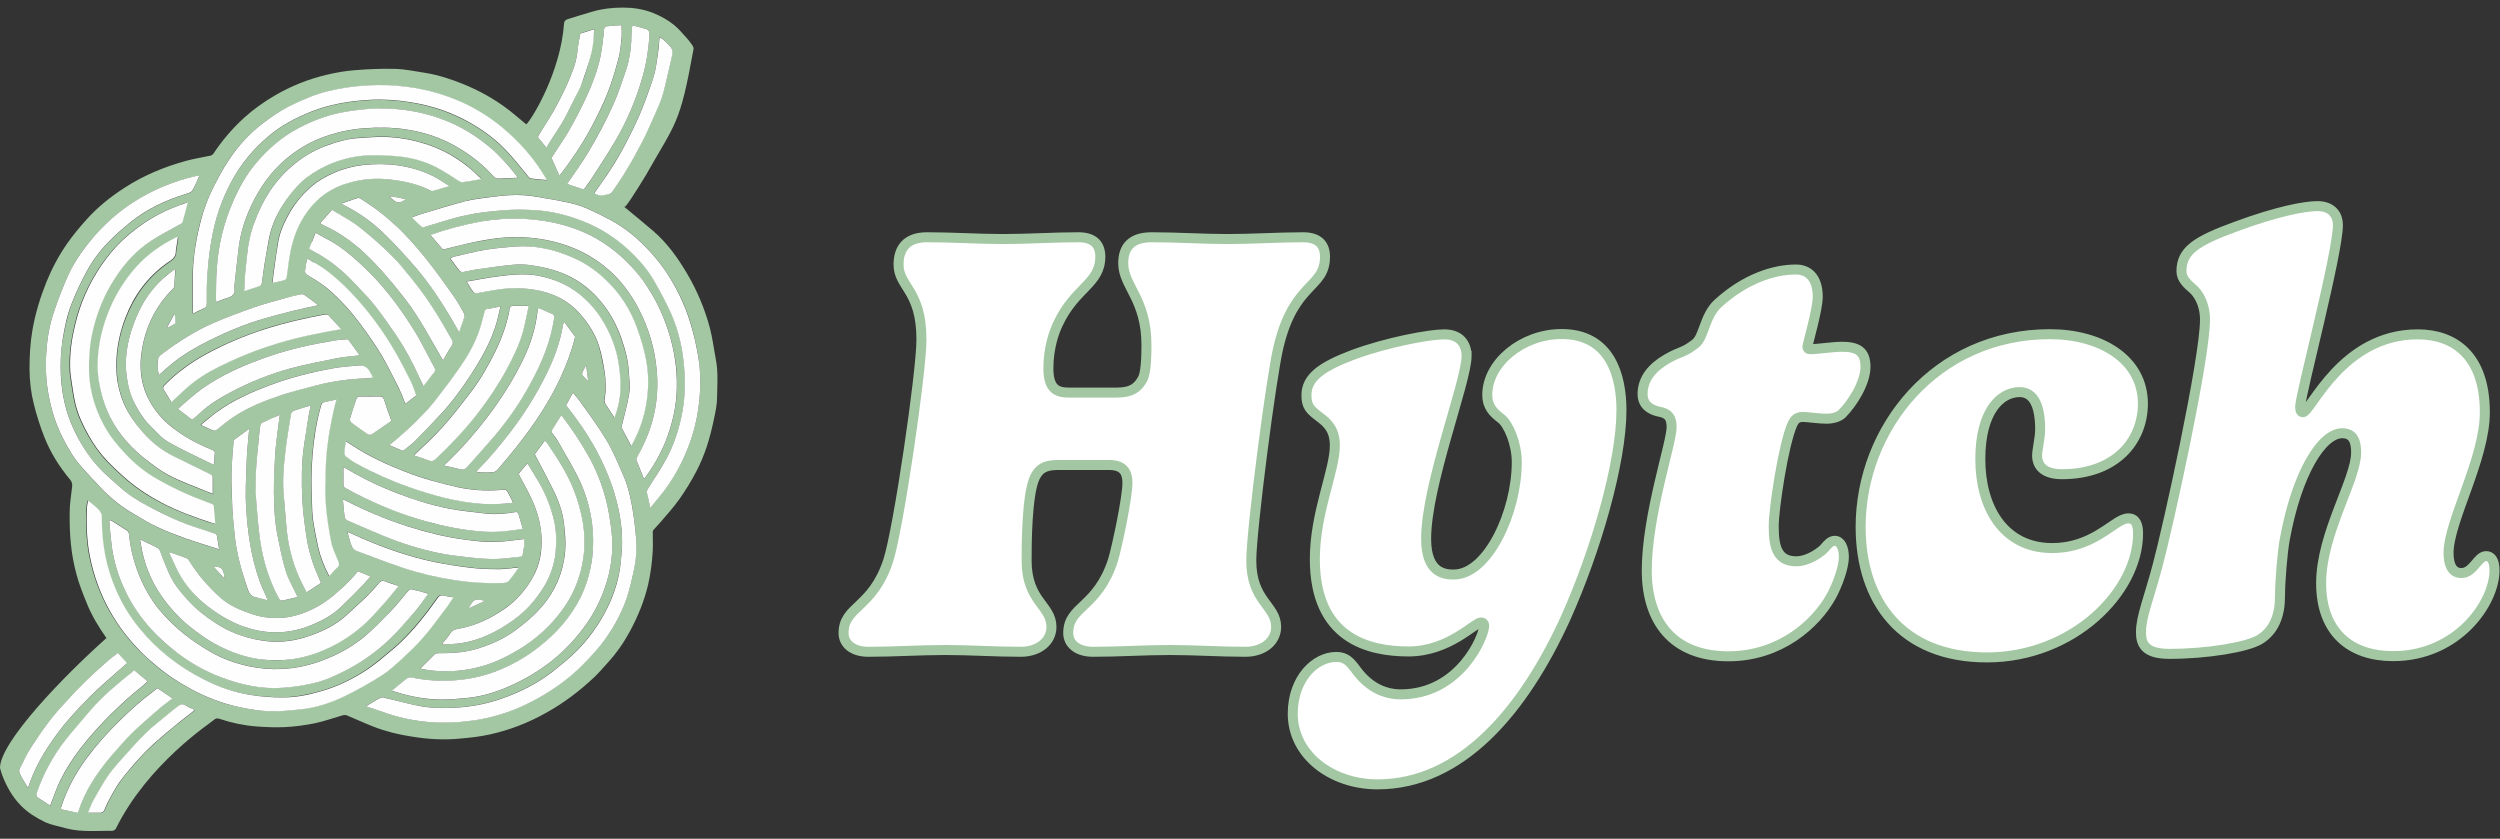
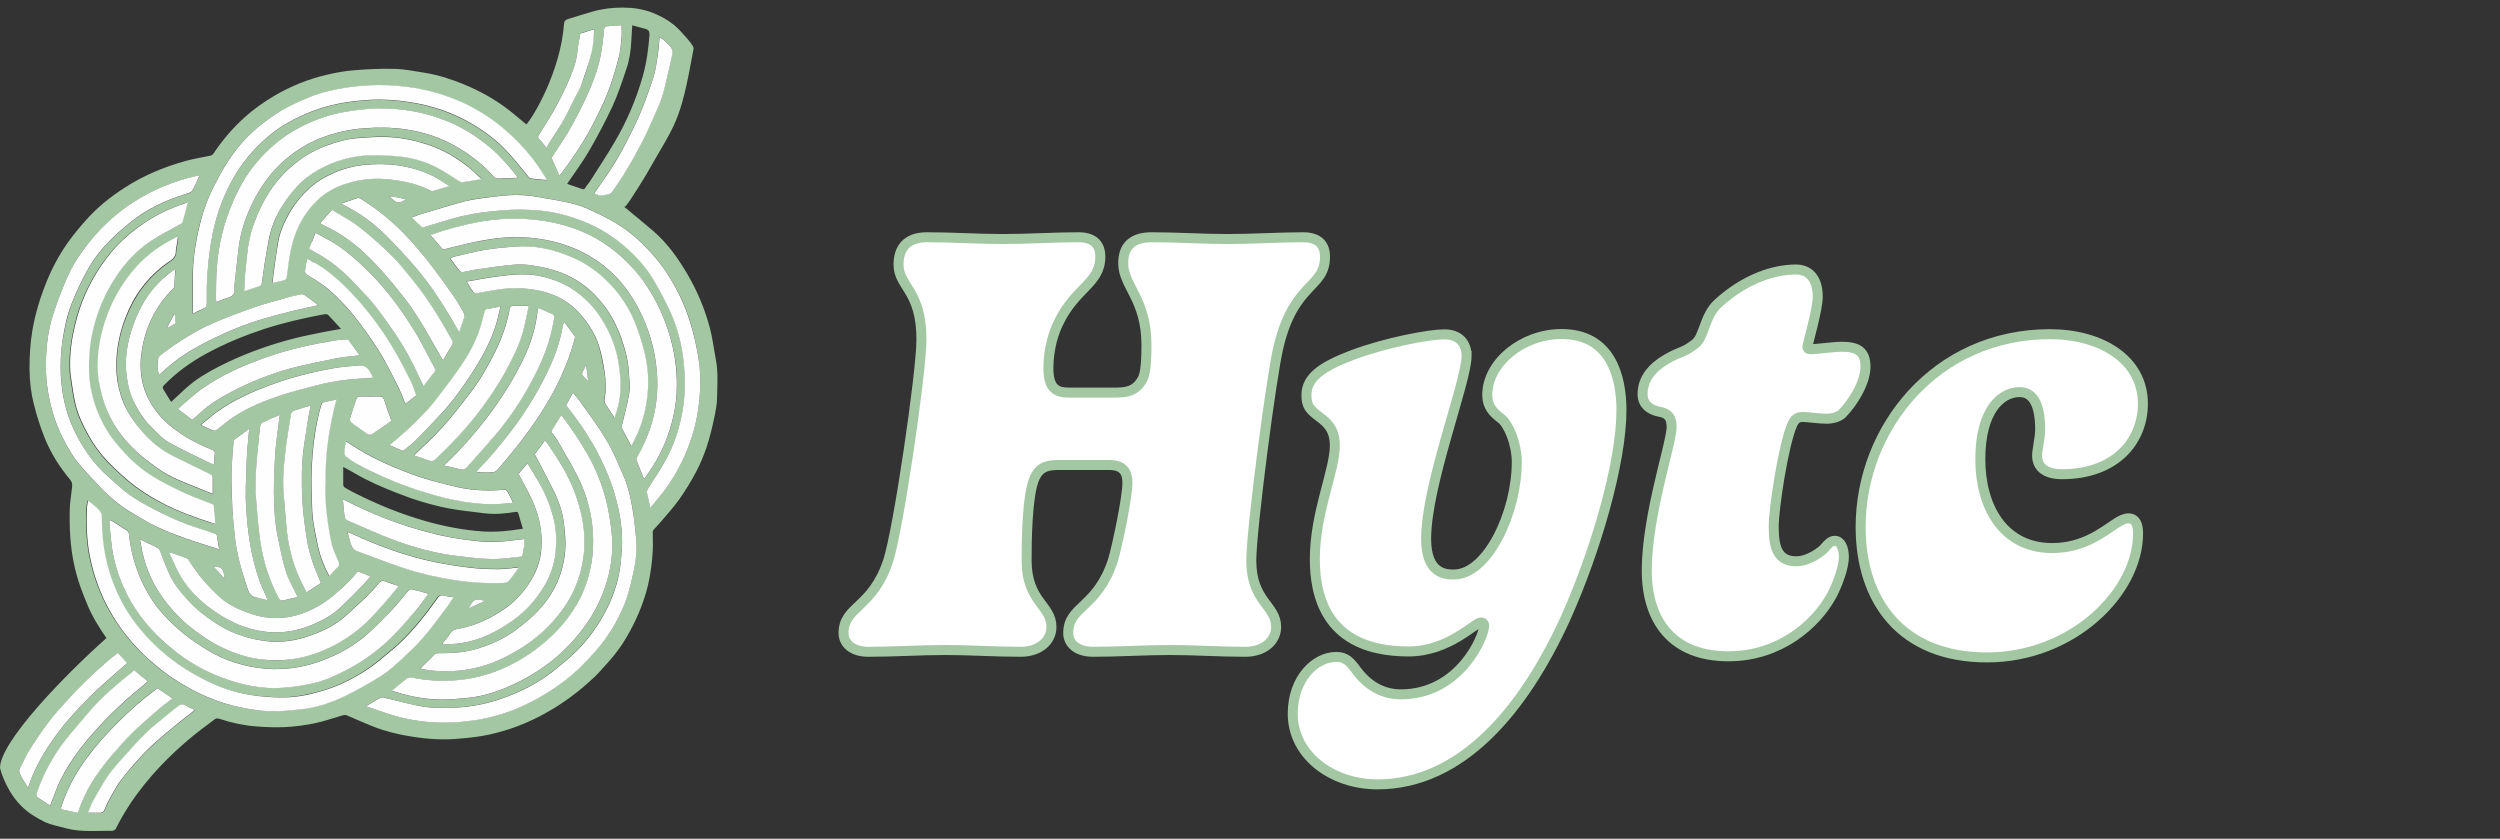
<svg xmlns="http://www.w3.org/2000/svg" id="Layer_1" version="1.1" viewBox="0 0 155 52">
  <rect x="0" y="0" width="155" height="52" fill="#333333" stroke="none" />
  <path d="M38.7,12.82c.62.52,1.22,1,1.8,1.5.88.76,1.54,1.69,2.12,2.68.61,1.04,1.07,2.14,1.38,3.29.18.67.26,1.36.39,2.04.14.75.08,1.52.07,2.27,0,.47-.1.94-.2,1.41-.12.56-.26,1.13-.44,1.68-.18.53-.39,1.05-.65,1.54-.31.59-.66,1.17-1.05,1.72-.37.52-.8.99-1.21,1.47-.13.15-.27.29-.4.44-.03.03-.04.08-.04.12,0,.39.02.78,0,1.16-.04.71-.13,1.42-.29,2.12-.24,1.01-.63,1.96-1.12,2.87-.38.71-.85,1.38-1.4,1.98-.26.29-.52.59-.8.86-.92.87-1.92,1.63-3.03,2.24-1.09.61-2.25,1.06-3.48,1.33-.6.13-1.21.2-1.82.25-.49.05-.98.06-1.47.04-.51-.02-1.01-.08-1.51-.16-.82-.12-1.63-.32-2.4-.62-.56-.22-1.1-.47-1.65-.7-.07-.03-.18-.02-.26,0-.59.17-1.17.38-1.76.5-.6.12-1.21.2-1.82.23-.58.03-1.17,0-1.75-.04-.78-.06-1.55-.22-2.29-.47-.16-.05-.25-.04-.38.08-.2.19-4.05,2.68-6.05,6.71-.1.19-.3.15-.46.15-.62,0-1.25.04-1.87-.02-.49-.04-.96-.19-1.44-.31-.22-.05-.43-.12-.63-.21-.55-.27-1.06-.58-1.5-1.03-.53-.54-.88-1.18-1.15-1.87-.06-.15-.09-.31-.14-.46,0-1.61,3.98-5.72,6.6-8.05-.48-.68-.91-1.39-1.22-2.16-.24-.59-.48-1.19-.64-1.8-.16-.6-.28-1.22-.34-1.83-.07-.66-.09-1.33-.08-2,0-.52.09-1.05.15-1.57.02-.17,0-.32-.12-.46-.67-.8-1.22-1.68-1.6-2.64-.26-.66-.48-1.35-.65-2.04-.18-.7-.26-1.42-.27-2.15,0-.82.04-1.63.18-2.44.18-1.03.48-2.02.87-2.99.34-.84.77-1.64,1.29-2.39.35-.5.75-.98,1.16-1.44.7-.79,1.52-1.45,2.41-2.02,1.16-.75,2.43-1.28,3.77-1.65.5-.14,1.03-.22,1.54-.33.07-.01.14-.07.18-.12.55-.83,1.19-1.58,1.93-2.25.56-.51,1.18-.94,1.83-1.33,1.02-.6,2.1-1.04,3.25-1.31.59-.14,1.19-.25,1.79-.29.82-.07,1.65-.1,2.47-.08.63.02,1.25.15,1.88.25.8.13,1.56.38,2.31.68,1.01.41,1.96.93,2.83,1.6.38.29.74.61,1.11.91.36-.33,2.13-3.25,2.34-6.24,0-.15.09-.24.22-.28.51-.16,1.02-.32,1.54-.47.61-.18,1.25-.25,1.89-.25s1.24.09,1.84.32c.5.2.96.45,1.37.79.27.23.5.51.74.77.13.14.24.29.35.45.05.07.09.16.08.24-.85,4.71-1.07,4.49-2.96,7.83-.29.48-.59.96-.9,1.43-.12.19-.26.37-.37.51h-.07ZM10.38,20.32c.15-.08.31-.16.46-.25.03-.02.04-.08.04-.12-.01-.15-.03-.29-.05-.44-.01,0-.03-.01-.04-.02-.14.27-.29.54-.44.81,0,.02-.01.04-.02.06.01-.01.03-.03.05-.04h0ZM26.68,14.57c.25.29.48.57.72.84.03.04.11.06.16.05.62-.15,1.23-.32,1.85-.44.64-.12,1.29-.25,1.94-.29,1-.06,2,.02,2.98.26,1.28.32,2.43.89,3.42,1.76.77.68,1.37,1.49,1.84,2.39.63,1.21,1,2.49,1.13,3.85.07.8.04,1.59-.1,2.37-.19,1.06-.59,2.06-1.13,3-.03.05-.06.12-.04.16.15.39.31.78.47,1.17.02-.01.03-.01.04-.02.53-.7.96-1.45,1.29-2.26.4-.97.64-1.98.71-3.02.07-1.12-.06-2.22-.35-3.3-.31-1.14-.77-2.21-1.41-3.21-.45-.69-.98-1.32-1.59-1.89-.49-.45-1.01-.84-1.59-1.17-1.39-.8-2.9-1.15-4.49-1.24-.9-.05-1.79,0-2.68.16-1.07.19-2.11.47-3.16.84h-.01ZM32.09,11.02c-.03-.05-.04-.09-.07-.13-.49-.64-1.03-1.23-1.64-1.75-.83-.7-1.74-1.26-2.75-1.66-1.17-.46-2.39-.72-3.66-.74-.44,0-.89,0-1.33.04-.53.05-1.07.12-1.59.23-.91.19-1.77.53-2.59.97-1.03.54-1.87,1.29-2.6,2.16-.61.72-1.06,1.54-1.43,2.41-.57,1.32-.89,2.7-.99,4.13-.04.62-.03,1.25-.05,1.87,0,.06,0,.11.02.19.23-.09.44-.19.66-.25.32-.1.55-.24.45-.63v-.02c.09-.83.18-1.66.28-2.49.11-.91.39-1.77.78-2.6.52-1.1,1.2-2.09,2.15-2.88.65-.55,1.37-.99,2.16-1.3.86-.34,1.76-.54,2.7-.61.84-.06,1.68-.06,2.5.06,1.15.16,2.24.52,3.25,1.11.86.5,1.62,1.1,2.28,1.84.05.06.16.11.23.11.41,0,.81-.03,1.24-.05h0ZM24.28,42.83c.12.04.22.07.32.1.91.27,1.84.46,2.79.45.56,0,1.12-.05,1.68-.11.92-.1,1.8-.39,2.64-.77,1.6-.72,2.98-1.75,4.1-3.09.73-.87,1.3-1.83,1.67-2.9.4-1.16.58-2.36.43-3.59-.08-.66-.18-1.32-.35-1.96-.25-.95-.61-1.86-1.1-2.72-.49-.86-1.03-1.68-1.66-2.49-.21.33-.41.64-.6.96-.02.03,0,.1.03.14.12.18.26.34.37.53.49.88,1.04,1.74,1.44,2.66.64,1.46.87,3,.67,4.6-.1.84-.34,1.64-.71,2.39-.6,1.24-1.5,2.25-2.58,3.09-.67.52-1.39.95-2.17,1.3-.98.43-2,.7-3.06.77-.9.06-1.8,0-2.69-.18-.08-.02-.2,0-.27.06-.32.24-.62.5-.95.77h0ZM11.65,12.53c-.2.07-.38.13-.55.2-1.26.44-2.37,1.13-3.36,2.01-.58.52-1.08,1.12-1.52,1.76-.75,1.11-1.28,2.31-1.59,3.61-.21.89-.35,1.78-.32,2.7,0,.18.01.35.04.53.09.57.16,1.15.29,1.71.16.68.46,1.31.8,1.92.34.6.73,1.16,1.21,1.66.41.42.84.82,1.29,1.2.61.52,1.29.95,2.01,1.33,1,.53,2.05.91,3.12,1.26.07.02.14.03.24.05-.03-.4-.06-.76-.1-1.12,0-.03-.06-.08-.1-.09-.53-.21-1.07-.39-1.59-.63-.62-.28-1.23-.58-1.82-.92-.74-.43-1.39-.96-1.98-1.58-.49-.52-.93-1.07-1.27-1.69-.67-1.22-1.01-2.53-.96-3.93.02-.62.07-1.22.2-1.83.27-1.23.73-2.37,1.42-3.43.59-.9,1.31-1.7,2.22-2.3.57-.38,1.2-.69,1.8-1.03.06-.04.14-.09.16-.15.11-.39.21-.79.33-1.23h.03ZM6.84,32.24h-.07c.05.56.09,1.1.16,1.64.12.96.42,1.87.84,2.75.41.86.95,1.64,1.59,2.36.51.57,1.07,1.07,1.68,1.52.8.6,1.67,1.09,2.61,1.45,1.26.49,2.57.78,3.94.67.59-.05,1.18-.14,1.76-.26.82-.17,1.57-.53,2.29-.92.92-.49,1.77-1.1,2.52-1.83.54-.52,1.03-1.09,1.52-1.66.31-.35.57-.75.86-1.13-.05-.03-.08-.06-.12-.07-.31-.08-.63-.17-.94-.24-.04,0-.12.04-.15.08-.36.42-.71.86-1.09,1.27-.5.53-1,1.06-1.56,1.52-.76.64-1.63,1.14-2.57,1.5-.86.34-1.76.54-2.68.58-.65.03-1.3-.03-1.94-.16-.87-.18-1.71-.48-2.48-.93-.55-.32-1.08-.66-1.57-1.06-.49-.39-.94-.83-1.36-1.29-.55-.61-.98-1.31-1.32-2.07-.4-.91-.67-1.85-.76-2.85,0-.08-.06-.19-.13-.24-.34-.23-.69-.44-1.03-.65h0v.02ZM11.98,19.45c.21-.1.4-.2.6-.29.17-.07.23-.17.23-.35,0-.6,0-1.19.04-1.79.05-.69.13-1.38.24-2.06.22-1.32.64-2.58,1.29-3.76.57-1.05,1.34-1.94,2.24-2.72.78-.68,1.69-1.14,2.64-1.53,1.17-.47,2.4-.67,3.65-.74.83-.05,1.67.01,2.5.14,1.33.21,2.58.63,3.74,1.29.79.45,1.52.98,2.15,1.63.49.5.91,1.06,1.37,1.6.07.08.14.2.22.21.33.05.65.07.99.1,0-.04,0-.06-.02-.07-.72-1.24-1.65-2.3-2.77-3.21-.85-.69-1.78-1.25-2.79-1.68-1.36-.57-2.8-.87-4.28-.92-.86-.03-1.72.01-2.58.15-.78.12-1.56.3-2.29.6-.6.25-1.19.51-1.75.84-.55.32-1.07.7-1.55,1.12-.91.78-1.63,1.73-2.2,2.78-.49.9-.92,1.82-1.19,2.81-.29,1.09-.48,2.19-.52,3.32-.03.81,0,1.62,0,2.43,0,.03.01.06.02.11h.02ZM40.32,31.48c.19-.23.36-.43.52-.63.86-1.05,1.51-2.22,1.96-3.49.29-.83.47-1.68.56-2.55.08-.79.08-1.58-.02-2.37-.08-.66-.23-1.31-.39-1.95-.33-1.27-.86-2.45-1.59-3.55-.54-.82-1.19-1.54-1.92-2.2-.13-.12-.27-.23-.41-.34-.75-.59-1.61-1.01-2.47-1.41-.37-.17-.76-.31-1.16-.4-.76-.17-1.54-.3-2.31-.43-.37-.06-.75-.09-1.13-.08-.46,0-.92.05-1.39.11-.58.07-1.17.13-1.74.28-.95.24-1.89.55-2.83.83-.15.04-.29.11-.46.18.21.2.39.38.58.55.04.04.14.05.19.04.83-.24,1.65-.53,2.49-.71.79-.17,1.6-.26,2.41-.33.69-.05,1.4-.05,2.09,0,.85.06,1.68.25,2.49.54,1.22.44,2.3,1.08,3.24,1.96.56.53,1.08,1.1,1.47,1.77.39.66.75,1.34,1.07,2.03.55,1.2.81,2.48.88,3.79.05.9,0,1.8-.19,2.69-.19.91-.48,1.78-.92,2.59-.36.65-.78,1.27-1.17,1.91-.03.06-.07.13-.06.19.06.31.14.62.22.97h-.01ZM35.1,25.12c.69.87,1.32,1.76,1.84,2.73.46.85.85,1.72,1.13,2.65.31,1.01.49,2.03.5,3.08,0,.38-.04.76-.07,1.13-.1,1.04-.39,2.03-.86,2.98-.51,1.03-1.18,1.95-2,2.76-.44.43-.91.81-1.4,1.19-.93.72-1.97,1.25-3.08,1.64-.92.33-1.86.52-2.84.58-.73.05-1.45.05-2.16-.07-.76-.12-1.5-.34-2.25-.52-.1-.02-.23-.07-.3-.03-.3.15-.58.34-.92.54.59.2,1.11.39,1.65.55.92.28,1.86.44,2.83.46.46,0,.93,0,1.39-.04.51-.05,1.02-.11,1.53-.22,1.15-.25,2.24-.67,3.26-1.25.87-.49,1.69-1.06,2.42-1.73.52-.48,1-1,1.44-1.54.72-.87,1.27-1.85,1.63-2.92.22-.63.37-1.29.49-1.95.09-.45.12-.91.12-1.36,0-.54-.07-1.08-.14-1.62-.12-.95-.3-1.88-.69-2.76-.33-.74-.65-1.5-1.06-2.19-.49-.82-1.07-1.58-1.62-2.36-.12-.17-.27-.33-.42-.51-.15.28-.29.53-.42.77h0ZM13.59,34.06c-.05-.33-.09-.6-.14-.87,0-.04-.08-.08-.13-.1-.71-.24-1.44-.45-2.13-.74-.7-.29-1.38-.64-2.05-.99-.62-.33-1.22-.71-1.74-1.19-.45-.42-.93-.81-1.35-1.27-.6-.67-1.07-1.42-1.45-2.23-.51-1.07-.76-2.21-.82-3.38-.04-.74-.02-1.48.11-2.21.13-.75.28-1.5.55-2.22.26-.67.57-1.32.91-1.96.36-.68.81-1.3,1.35-1.85.43-.44.89-.86,1.38-1.25,1.03-.83,2.22-1.39,3.49-1.78.13-.04.3-.09.36-.19.16-.28.28-.59.42-.91h-.2c-1.4.33-2.72.86-3.92,1.65-.88.57-1.66,1.26-2.35,2.04-.66.74-1.23,1.55-1.64,2.44-.36.77-.65,1.57-.92,2.37-.27.79-.4,1.62-.45,2.46-.05.89-.02,1.78.15,2.66.17.89.43,1.75.84,2.56.34.67.7,1.32,1.21,1.88.42.46.84.93,1.28,1.38.58.59,1.22,1.1,1.94,1.51.48.27.95.57,1.45.81.56.26,1.14.49,1.73.7.68.24,1.38.45,2.12.69h0ZM28.12,37.03c-.17-.03-.31-.04-.44-.07-.45-.1-.44-.1-.71.28-.63.9-1.32,1.75-2.11,2.52-.17.16-.33.32-.51.46-.51.42-1,.86-1.54,1.23-.9.61-1.87,1.09-2.92,1.39-.77.22-1.56.38-2.36.39-.69,0-1.39-.05-2.08-.16-.98-.15-1.91-.48-2.79-.93-.79-.4-1.54-.86-2.24-1.41-.67-.52-1.27-1.12-1.8-1.77-.6-.74-1.1-1.55-1.48-2.43-.29-.68-.52-1.37-.65-2.09-.15-.81-.21-1.63-.22-2.46,0-.12-.07-.26-.16-.36-.14-.16-.3-.29-.47-.43-.07-.06-.14-.1-.23-.16-.02.19-.05.35-.06.51-.03.94-.01,1.89.16,2.82.24,1.27.67,2.48,1.32,3.61.5.86,1.1,1.64,1.79,2.36.29.3.61.56.92.84.69.6,1.45,1.1,2.24,1.53.92.5,1.89.89,2.92,1.11.78.17,1.57.3,2.38.28.48,0,.96-.07,1.44-.11.97-.1,1.89-.39,2.77-.8.8-.38,1.58-.82,2.33-1.3.45-.28.85-.66,1.25-1.02.46-.42.91-.84,1.32-1.31.49-.57.93-1.18,1.38-1.78.18-.24.34-.49.53-.75h.02ZM33.15,28.17c.38.73.75,1.42,1.1,2.12.35.69.62,1.4.71,2.19.08.75.13,1.49,0,2.24-.23,1.24-.79,2.31-1.67,3.21-.38.39-.81.74-1.24,1.07-.78.6-1.67.99-2.61,1.26-.73.21-1.49.23-2.25.24-.09,0-.21.02-.27.08-.25.23-.49.48-.73.73-.04.04-.08.09-.13.15.87.18,1.71.19,2.55.1.94-.11,1.84-.39,2.68-.81,1.15-.57,2.16-1.3,3.02-2.26.64-.71,1.14-1.5,1.47-2.4.37-1,.51-2.03.42-3.1-.06-.74-.24-1.45-.47-2.16-.41-1.24-1.11-2.32-1.84-3.39-.03-.04-.08-.07-.13-.11-.22.3-.43.58-.62.84h.01ZM29.81,11.11s.02-.03.03-.05c-.3-.27-.58-.55-.89-.8-.8-.62-1.69-1.09-2.67-1.39-.78-.23-1.58-.38-2.4-.4-.54-.01-1.09.03-1.63.07-.65.05-1.28.22-1.89.43-.75.27-1.44.66-2.06,1.15-.6.48-1.11,1.04-1.54,1.68-.41.62-.73,1.28-.98,1.98-.24.68-.4,1.38-.46,2.1-.03.35-.08.7-.11,1.05-.03.36-.04.72-.06,1.1.34-.11.65-.2.95-.31.06-.02.13-.1.14-.16.06-.39.1-.78.16-1.16.07-.46.17-.91.25-1.37.21-1.35.87-2.48,1.77-3.48.4-.45.89-.79,1.42-1.09.95-.54,1.98-.81,3.07-.85.64-.03,1.29,0,1.93.08.76.09,1.5.28,2.18.64.49.26.94.58,1.42.86.07.04.16.1.23.09.39-.05.77-.12,1.15-.19h0v.02ZM39.13,27.63s.05-.07.06-.11c.44-.84.75-1.72.89-2.66.12-.84.12-1.68-.03-2.5-.13-.69-.34-1.38-.58-2.05-.42-1.16-1.07-2.18-1.99-3.02-.62-.57-1.3-1.03-2.07-1.36-1.13-.47-2.3-.73-3.54-.64-.61.05-1.22.1-1.81.2-.66.11-1.3.28-1.95.43-.07.02-.13.06-.21.1.2.28.38.53.58.78.04.05.13.08.19.07.3-.05.59-.13.89-.17.76-.11,1.52-.22,2.28-.29.65-.06,1.28.05,1.91.19,1.05.23,1.99.67,2.79,1.38.92.81,1.56,1.82,1.96,2.98.24.68.44,1.37.48,2.09.02.45.08.91.02,1.35-.1.66-.3,1.31-.45,1.96,0,.06-.02.15,0,.2.18.36.37.71.57,1.07h.01ZM13.21,30.62v-.97c0-.11-.04-.16-.14-.21-.76-.37-1.52-.75-2.28-1.12-.71-.35-1.32-.83-1.85-1.42-.51-.57-.95-1.17-1.24-1.87-.24-.57-.4-1.17-.44-1.78-.09-1.22.1-2.39.55-3.54.53-1.36,1.35-2.49,2.54-3.35.26-.19.6-.35.58-.77,0-.09.02-.18.04-.27.03-.2.06-.39.09-.59h-.06s-.06.02-.09.04c-.92.45-1.74,1.04-2.43,1.8-.69.76-1.22,1.6-1.62,2.54-.49,1.14-.77,2.33-.78,3.57,0,.67.11,1.33.29,1.99.34,1.19.96,2.21,1.82,3.08.48.48,1.03.9,1.58,1.3.78.57,1.7.9,2.6,1.26.29.11.57.22.86.34h0l-.02-.03ZM8.67,33.44c.02.11.04.19.05.26.18,1.17.6,2.26,1.28,3.24.45.66.98,1.24,1.6,1.77.6.52,1.25.97,1.96,1.33.81.41,1.66.71,2.57.83.64.09,1.28.1,1.92,0,.74-.1,1.46-.31,2.14-.62.93-.42,1.77-.97,2.51-1.66.45-.42.85-.9,1.26-1.36.26-.29.5-.6.75-.91-.31-.1-.59-.19-.87-.29-.19-.07-.28.03-.38.14-.23.25-.45.52-.69.76-.41.39-.84.77-1.25,1.16-.73.69-1.63,1.1-2.57,1.4-.87.28-1.77.35-2.69.22-.68-.1-1.32-.28-1.93-.56-.67-.3-1.28-.7-1.85-1.16-.61-.48-1.12-1.04-1.56-1.66-.42-.58-.63-1.26-.91-1.91-.06-.15-.09-.36-.21-.43-.35-.21-.73-.37-1.14-.56h.01ZM10.59,34.26s-.04.03-.06.05c.18.39.34.79.55,1.17.43.8,1.02,1.48,1.73,2.05.6.48,1.24.89,1.95,1.18.83.34,1.67.54,2.58.49.68-.03,1.32-.18,1.94-.43.72-.29,1.38-.66,1.94-1.2.45-.43.88-.89,1.31-1.33.15-.15.28-.32.44-.5-.27-.11-.52-.21-.78-.32-.18.21-.36.43-.56.63-.59.58-1.19,1.14-1.92,1.54-.8.45-1.64.73-2.57.73-.5,0-1-.07-1.48-.23-.73-.24-1.44-.53-2.02-1.05-.75-.67-1.39-1.43-1.93-2.28-.03-.05-.07-.12-.13-.14-.33-.13-.67-.24-1-.36h.01ZM19.9,36.14c-.19-.46-.39-.88-.53-1.32-.15-.45-.27-.9-.34-1.36-.13-.84-.25-1.68-.29-2.53-.05-1.11-.05-2.23.11-3.33.08-.58.17-1.16.27-1.74.04-.23.09-.45.15-.72-.38.11-.71.21-1.04.32-.08.03-.17.13-.18.21-.13.81-.26,1.62-.36,2.44-.1.86-.17,1.73-.09,2.6.07.78.11,1.56.21,2.34.13,1.06.41,2.09.89,3.05.1.2.21.4.32.63.32-.21.62-.41.89-.59h0ZM27.43,39.9s.01.04.02.06c.28-.02.56-.03.84-.05.97-.08,1.85-.44,2.68-.91.8-.45,1.51-1.01,2.1-1.72.28-.34.55-.69.75-1.08.33-.61.56-1.26.62-1.96.06-.7.05-1.39-.12-2.07-.21-.85-.55-1.66-1-2.42-.2-.34-.41-.67-.63-1.03-.19.22-.35.4-.51.6-.03.03,0,.12.02.17.26.5.54.99.78,1.5.44.97.68,1.98.57,3.06-.06.57-.2,1.11-.46,1.61-.42.81-1,1.51-1.76,2.04-.85.6-1.79,1.07-2.84,1.27-.22.04-.42.06-.56.27-.15.23-.34.44-.51.66h0ZM32.42,32.79c-.09-.32-.19-.62-.27-.92-.03-.11-.08-.15-.2-.13-.64.11-1.29.16-1.94.08-.73-.1-1.47-.16-2.2-.3-1.11-.22-2.19-.55-3.24-.97-.89-.35-1.77-.73-2.6-1.22-.2-.12-.42-.23-.69-.38v1.1c0,.06.05.15.1.18.22.13.45.26.68.37,1.39.7,2.83,1.28,4.33,1.71,1.17.33,2.35.56,3.56.64.81.05,1.62-.03,2.46-.17h.01ZM16.9,17.53c.26-.06.48-.1.69-.16.07-.02.16-.09.16-.15.08-.49.12-.98.21-1.47.15-.84.43-1.63.88-2.35.62-.98,1.48-1.66,2.6-2.02.89-.28,1.8-.37,2.72-.26.88.1,1.73.27,2.52.69.04.02.09.03.13.02.33-.09.66-.19,1.04-.3-.3-.19-.56-.37-.83-.52-.75-.41-1.55-.65-2.4-.77-.7-.1-1.41-.09-2.1-.02-.62.07-1.22.22-1.79.47-.58.25-1.12.56-1.58.99-.44.41-.83.86-1.14,1.38-.37.63-.68,1.27-.79,1.99-.08.54-.16,1.08-.24,1.62-.04.28-.06.56-.1.85h.02ZM10.86,16.74s-.04-.02-.06-.03c-.23.18-.47.35-.68.55-.74.68-1.3,1.5-1.68,2.43-.46,1.13-.74,2.28-.6,3.51.07.63.23,1.24.51,1.82.23.46.49.91.87,1.28s.71.81,1.16,1.07c.88.52,1.82.93,2.74,1.39.13.06.17,0,.18-.12,0-.18,0-.35.03-.53.02-.11-.01-.14-.11-.19-.79-.33-1.55-.7-2.24-1.2-.7-.51-1.3-1.12-1.71-1.88-.62-1.16-.65-2.39-.37-3.63.29-1.27.9-2.38,1.83-3.31.04-.04.09-.09.09-.14.02-.34.04-.68.05-1.02h0ZM18.44,37.02c-.06-.12-.1-.2-.13-.27-.21-.45-.47-.89-.61-1.36-.21-.71-.35-1.44-.49-2.17-.18-.89-.22-1.79-.23-2.69-.01-.79.03-1.59.08-2.38.03-.57.12-1.14.19-1.71.02-.22.06-.45.1-.72-.4.18-.76.33-1.11.49-.05.02-.09.11-.1.17-.04.26-.07.52-.09.78-.07.75-.15,1.49-.18,2.24-.03.58,0,1.16.03,1.73.06.79.12,1.59.24,2.38.18,1.25.55,2.44,1.15,3.57.06.11.13.18.26.15.29-.06.58-.13.9-.21h-.01ZM22.3,22.03c-.24-.34-.46-.64-.68-.94-.03-.03-.1-.05-.15-.05-.28.02-.56.04-.83.09-1.31.22-2.61.5-3.87.93-1.53.52-3.01,1.14-4.31,2.09-.49.36-.94.78-1.43,1.2.33.25.6.46.88.68.18-.16.35-.29.5-.43.56-.53,1.22-.92,1.89-1.28,1.2-.63,2.44-1.15,3.75-1.49.95-.25,1.92-.44,2.88-.63.43-.09.88-.11,1.37-.17h0ZM32.51,33.41c-.56.06-1.06.14-1.57.17-.73.04-1.45-.04-2.18-.14-1.18-.16-2.33-.46-3.47-.81-1.32-.41-2.58-.95-3.81-1.58-.06-.03-.13-.06-.22-.1.04.4.06.76.11,1.12,0,.07.08.15.15.18,1.03.44,2.04.91,3.09,1.29,1.11.41,2.25.73,3.43.88.71.1,1.43.19,2.15.22.53.03,1.06,0,1.59-.08.71-.1.58.04.68-.49.04-.22.03-.44.04-.67h0ZM25.67,28.23c.3.1.62.2.93.32.16.06.27.02.39-.09.96-.92,1.88-1.87,2.68-2.92.65-.85,1.25-1.73,1.75-2.68.39-.74.76-1.48.99-2.28.14-.51.23-1.03.36-1.62h-1.04s-.11.08-.14.13c-.02.05,0,.12-.02.17-.17.86-.46,1.69-.85,2.48-.43.88-.91,1.73-1.5,2.51-.58.76-1.16,1.52-1.8,2.23-.55.61-1.17,1.16-1.76,1.74h0ZM28.92,17.46c.14.23.26.44.39.63.04.05.15.09.21.08.36-.05.73-.13,1.09-.19.8-.14,1.6-.16,2.41-.04,1.19.18,2.2.67,2.99,1.59.48.56.88,1.19,1.1,1.89.16.51.25,1.05.35,1.58.1.59.12,1.18,0,1.77-.02.09,0,.2.06.27.17.28.37.56.56.85.23-.58.36-1.17.37-1.78,0-.45-.02-.9-.08-1.35-.1-.85-.38-1.66-.76-2.42-.35-.68-.79-1.3-1.37-1.83-.81-.75-1.75-1.19-2.81-1.41-.92-.19-1.84-.07-2.75.05-.59.08-1.17.2-1.78.3h.02ZM19.16,15.42c.33.19.62.34.91.52.74.47,1.4,1.05,1.99,1.69.39.41.79.81,1.14,1.26.49.62.94,1.26,1.38,1.91.54.81,1,1.66,1.4,2.55.08.18.17.36.27.58.23-.31.43-.58.65-.84.08-.1.09-.18.03-.3-.39-.72-.74-1.46-1.17-2.16-.98-1.61-2.11-3.11-3.53-4.38-.52-.47-1.05-.92-1.66-1.27-.33-.19-.67-.37-1.02-.56-.14.36-.26.69-.38,1.02h0v-.02ZM21.16,20.41c-.29-.32-.55-.61-.82-.89-.04-.04-.15-.05-.22-.04-1.27.24-2.52.52-3.75.92-1.24.41-2.43.9-3.57,1.52-.97.53-1.85,1.16-2.62,1.95-.09.09-.11.18-.05.27.15.26.31.51.48.78.07-.07.11-.11.16-.15.41-.37.8-.77,1.24-1.1.66-.49,1.39-.87,2.14-1.23,1.32-.62,2.69-1.1,4.1-1.46.58-.15,1.16-.26,1.74-.38.37-.08.74-.13,1.16-.21h0v.02ZM33.37,19.09c-.03.12-.05.2-.06.27-.12,1.01-.42,1.96-.86,2.88-.63,1.3-1.4,2.52-2.28,3.67-.75.98-1.57,1.91-2.46,2.77-.05.05-.1.11-.19.19.37.08.7.15,1.02.23.18.05.29,0,.41-.14.56-.64,1.13-1.26,1.68-1.9.89-1.04,1.64-2.18,2.3-3.37.67-1.24,1.2-2.53,1.41-3.93.02-.12.02-.24-.12-.3-.28-.12-.56-.24-.86-.37h.01ZM19.86,13.82s.04.06.06.07c.06.03.11.07.17.09,1.08.49,2,1.19,2.83,2.02.47.47.93.97,1.35,1.49.52.64,1.05,1.28,1.5,1.97.58.89,1.07,1.83,1.61,2.75.02.04.05.08.08.14.19-.32.37-.63.55-.93.08-.12.07-.21,0-.33-.69-1.25-1.43-2.47-2.33-3.59-.45-.56-.89-1.14-1.4-1.65-.62-.62-1.28-1.21-1.98-1.75-.53-.41-1.14-.72-1.73-1.09-.26.3-.49.55-.72.81h0ZM35.16,11.4c.29.1.58.2.88.3.11.04.19.06.26-.07.08-.15.21-.27.3-.42.52-.82,1.06-1.63,1.54-2.46.74-1.27,1.31-2.61,1.71-4.02.24-.84.35-1.7.42-2.57,0-.21-.06-.32-.25-.37-.27-.07-.54-.15-.82-.22-.02.35-.04.66-.06.97-.03.6-.11,1.18-.31,1.75-.26.78-.52,1.57-.86,2.31-.44.94-.93,1.86-1.45,2.76-.41.71-.91,1.37-1.36,2.04h0ZM3.12,49.96c.22-.55.38-1.08.63-1.57.7-1.42,1.71-2.62,2.8-3.76.43-.45.89-.87,1.34-1.29.23-.22.49-.41.74-.62.19-.16.37-.32.54-.46-.29-.24-.56-.47-.84-.7-.04.04-.08.08-.12.11-.92.73-1.82,1.48-2.59,2.37-.53.61-1.06,1.23-1.57,1.87-.78.98-1.35,2.07-1.76,3.25-.05.13-.04.23.08.31.25.17.5.33.76.5h0ZM34.68,10.88s.06-.04.07-.05c.73-.96,1.4-1.95,1.96-3.01.35-.66.69-1.33.96-2.03s.49-1.42.68-2.14c.11-.43.15-.89.2-1.33.03-.24,0-.49,0-.76-.31.02-.62.04-.93.07-.06,0-.14.07-.15.12-.03.11-.03.23-.04.35-.06.45-.1.91-.19,1.35-.18.89-.5,1.73-.88,2.55-.33.72-.7,1.42-1.09,2.11-.31.54-.67,1.05-1.01,1.57-.03.05-.07.12-.05.15.15.35.31.69.48,1.05h0ZM9.75,42.66c-.08.07-.17.14-.27.21-.76.56-1.45,1.19-2.12,1.85-.73.73-1.42,1.49-2.02,2.31-.67.91-1.19,1.89-1.55,2.97-.04.12-.02.17.1.19.31.06.61.14.91.2.03-.04.04-.05.04-.06.42-1.33,1.19-2.46,2.08-3.51.4-.48.82-.94,1.26-1.38.48-.48,1-.92,1.51-1.36.33-.28.68-.54.99-.79-.31-.21-.61-.42-.94-.64h.01ZM32.14,35.22s-.04-.03-.06-.05c-.37.04-.75.1-1.12.1-.58,0-1.16,0-1.73-.08-.77-.09-1.53-.2-2.29-.36-1.55-.32-3.04-.84-4.49-1.47-.29-.12-.57-.25-.9-.4.01.09.01.14.03.19.07.24.14.49.23.72.04.1.14.22.24.25.96.36,1.92.74,2.9,1.06,1.05.35,2.13.6,3.23.77.96.15,1.92.21,2.89.18.15,0,.35-.02.44-.11.23-.25.42-.55.62-.82h0v.02ZM15.45,26.58c-.31.23-.61.43-.89.65-.05.03-.07.11-.08.17-.05.62-.11,1.24-.12,1.86-.01.7,0,1.4.04,2.1.03.64.09,1.28.16,1.91.12,1.09.42,2.13.76,3.17.09.27.19.52.53.59.24.04.48.12.71.19,0-.12-.04-.18-.06-.25-.14-.33-.3-.66-.42-.99-.52-1.46-.73-2.99-.82-4.53-.06-.93,0-1.88.03-2.81.02-.67.1-1.34.16-2.06ZM36.86,11.96c.28.21.57.12.86.06.09-.02.2-.08.24-.15.31-.45.61-.9.89-1.36.33-.56.66-1.14.95-1.72.28-.55.54-1.11.78-1.68.2-.46.4-.91.54-1.39.21-.74.35-1.5.53-2.25.06-.25.05-.45-.14-.65s-.38-.4-.63-.54c-.02.27-.03.51-.06.74-.06.45-.11.91-.2,1.35-.08.35-.19.7-.32,1.04-.21.57-.41,1.15-.65,1.7-.27.61-.56,1.21-.87,1.8-.28.54-.6,1.06-.92,1.57-.32.5-.66.98-1,1.46h0v.02ZM9.86,23.26c.28-.25.54-.49.81-.71.71-.58,1.5-1.03,2.31-1.44,1.13-.56,2.3-1.04,3.51-1.39.6-.17,1.21-.33,1.82-.48.46-.11.92-.2,1.44-.32-.31-.23-.59-.44-.87-.64-.06-.04-.16-.04-.23-.03-.31.07-.62.14-.92.22-.67.19-1.35.37-2.01.6-.85.3-1.69.61-2.51.97-1.09.47-2.09,1.1-3.04,1.81-.14.1-.32.23-.36.37-.08.33-.06.68.05,1.04h0ZM35.02,20.01s-.05.02-.07.03c-.02.05-.04.11-.05.16-.18,1.03-.53,2.01-.99,2.94-.64,1.31-1.41,2.55-2.31,3.71-.61.79-1.25,1.55-1.95,2.27-.03.03-.06.07-.09.11,0,.02.01.04.02.06.32,0,.64.01.95,0,.1,0,.23-.06.29-.13.47-.55.94-1.1,1.38-1.67.97-1.25,1.85-2.56,2.52-4,.37-.8.69-1.62.92-2.48,0-.05.02-.12,0-.16-.2-.28-.4-.56-.61-.83h0ZM28.46,20.59c.12-.35.23-.65.32-.95.03-.08.01-.2-.03-.27-.22-.37-.44-.75-.69-1.1-.52-.73-1.05-1.47-1.61-2.18-.46-.58-.95-1.15-1.48-1.69-.45-.46-.95-.87-1.45-1.28-.37-.3-.78-.55-1.18-.82-.05-.03-.13-.05-.18-.03-.32.1-.64.22-.99.34.11.07.17.11.23.15.96.48,1.8,1.12,2.56,1.87.67.66,1.3,1.36,1.91,2.07.77.9,1.42,1.88,2.02,2.9.18.31.36.62.57.98h0ZM31.82,31.17c-.07-.14-.12-.25-.17-.36-.29-.57-.21-.46-.75-.43-.82.05-1.65,0-2.45-.17-1.12-.24-2.23-.55-3.31-.97-1.14-.44-2.25-.96-3.27-1.62-.14-.09-.27-.18-.41-.27-.03.24-.08.46-.09.67,0,.09.02.22.09.27.22.17.45.32.69.46,1.03.58,2.1,1.05,3.22,1.44,1.47.51,2.95.93,4.52,1.04.64.05,1.27.03,1.95-.07h-.02ZM20.41,35.71c.17-.19.3-.35.45-.48.16-.13.15-.26.08-.43-.16-.4-.36-.8-.44-1.21-.15-.77-.26-1.56-.33-2.34-.05-.64-.03-1.29-.01-1.94.02-.57.05-1.15.12-1.72.08-.61.19-1.22.31-1.83.06-.32.15-.63.24-.98-.3.07-.57.12-.84.19-.04,0-.07.07-.08.12-.07.26-.15.53-.21.8-.23,1.03-.35,2.08-.39,3.14-.03.89.01,1.78.03,2.67,0,.27.05.55.09.82.08.46.16.92.27,1.38.14.61.36,1.2.69,1.82h.02ZM12.45,26.35c.29.14.51.25.74.34.06.02.17,0,.22-.04.35-.26.69-.55,1.05-.8.93-.62,1.97-1.02,3.02-1.37.71-.24,1.44-.42,2.17-.6.99-.25,1.99-.39,3.02-.42.14,0,.28-.03.45-.05-.08-.14-.15-.25-.21-.37-.15-.27-.37-.4-.68-.38h-.04c-.51.05-1.03.08-1.54.17-1.34.24-2.66.57-3.94,1.05-1.18.44-2.33.95-3.34,1.7-.31.23-.6.48-.95.77h.03ZM24.14,27.6c.27.12.52.23.78.34.03.01.08,0,.11-.02.23-.18.47-.34.67-.55.54-.54,1.07-1.09,1.6-1.65.71-.76,1.32-1.59,1.89-2.46.67-1.03,1.27-2.08,1.61-3.26.09-.31.15-.62.24-1-.29.06-.52.12-.75.14-.17.01-.21.1-.24.23-.09.36-.18.72-.3,1.07-.27.81-.69,1.56-1.17,2.26-.49.71-1.01,1.4-1.54,2.08-.26.34-.55.65-.85.96-.39.39-.79.77-1.19,1.15-.26.24-.54.46-.84.71h-.02ZM19.06,16.03c-.03.12-.06.18-.07.25-.02.15-.04.3-.07.44-.03.14,0,.24.14.33.45.29.91.56,1.31.91.74.64,1.39,1.37,1.97,2.15.46.63.92,1.26,1.31,1.93.42.7.77,1.44,1.13,2.17.14.28.24.59.34.83.23-.17.47-.35.68-.5-.13-.34-.21-.61-.34-.86-.31-.61-.62-1.23-.96-1.82-.78-1.35-1.71-2.61-2.79-3.74-.44-.46-.92-.88-1.42-1.28-.37-.3-.8-.53-1.23-.81h0ZM7.31,40.49c-.2.15-.38.28-.55.43-.47.41-.94.82-1.39,1.26-.46.45-.9.92-1.34,1.4-.34.37-.67.75-.98,1.15-.38.5-.73,1.02-1.08,1.55-.22.34-.42.69-.58,1.06-.09.21-.32.41-.14.68.03.05.05.12.08.17.13.21.26.42.41.67.33-1.04.82-1.93,1.39-2.77.33-.49.69-.97,1.08-1.42.44-.52.91-1.01,1.39-1.49.5-.49,1.03-.94,1.54-1.41.24-.22.48-.43.73-.65-.2-.21-.39-.42-.57-.62h.01ZM5.45,50.4h.82c.06,0,.15-.05.18-.1.11-.2.18-.42.29-.62.21-.39.41-.79.67-1.15.26-.39.57-.75.88-1.1.3-.35.61-.69.95-1.01.37-.36.77-.69,1.16-1.03.24-.21.48-.41.73-.6.31-.25.64-.5.97-.76-.19-.09-.39-.17-.56-.28-.2-.14-.35-.05-.5.06-.23.17-.46.36-.68.54-.44.36-.9.71-1.3,1.11-.57.57-1.11,1.17-1.64,1.77-.27.3-.54.62-.76.96-.32.48-.6.99-.88,1.49-.12.22-.2.47-.31.73h-.02ZM36.83,1.8c-.29.09-.56.17-.82.26-.03,0-.04.06-.05.1-.06.34-.12.69-.16,1.03-.07.7-.34,1.35-.62,1.98-.26.6-.56,1.17-.88,1.74-.28.51-.61.99-.92,1.49-.02.04-.03.11,0,.14.15.2.32.39.5.6.13-.21.24-.39.35-.57.24-.38.5-.75.72-1.14.25-.45.48-.91.7-1.37.21-.42.31-.63.42-.89.06-.14.24-.59.4-1.18.14-.52.3-1.27.37-2.19h-.01ZM24.27,26.09c-.16-.47-.32-.91-.47-1.35-.04-.13-.11-.17-.24-.17h-1.23c-.15,0-.21.06-.24.17-.13.4-.27.8-.39,1.21-.02.07.02.2.08.24.32.25.66.47.99.71.11.08.2.08.31,0,.39-.27.77-.53,1.19-.82h0ZM30.02,37.28s0-.03-.01-.05c-.19,0-.42-.09-.58-.02s-.24.3-.36.45l.04.04s.91-.42.91-.42ZM36.34,22.64c-.33.63-.38.47.13,1-.05-.34-.09-.67-.13-1ZM13.92,35.87c-.04-.61-.2-.77-.66-.71.23.24.44.48.66.71ZM25.15,12.35c-.18-.04-.34-.08-.51-.11-.15-.03-.31-.04-.51-.07.42.45.62.48,1.01.18h.01Z" fill="#a3c7a3" />
  <path d="M26.68,14.57c1.05-.37,2.09-.65,3.16-.84.88-.15,1.78-.21,2.68-.16,1.59.09,3.1.45,4.49,1.24.57.33,1.1.72,1.59,1.17.61.57,1.15,1.19,1.59,1.89.64.99,1.1,2.07,1.41,3.21.29,1.09.41,2.19.35,3.3-.06,1.04-.31,2.05-.7,3.02-.33.81-.76,1.56-1.29,2.26l-.04.02c-.16-.39-.32-.78-.47-1.17-.02-.04.02-.11.04-.16.54-.94.94-1.94,1.13-3,.14-.78.17-1.57.1-2.37-.12-1.36-.5-2.64-1.13-3.85-.47-.9-1.07-1.71-1.84-2.39-.99-.87-2.13-1.44-3.42-1.76-.98-.24-1.98-.32-2.98-.26-.65.04-1.3.16-1.94.29-.62.12-1.23.3-1.85.44-.05.01-.13-.01-.16-.05-.24-.27-.47-.55-.72-.84h0Z" fill="#fefefe" />
  <path d="M32.09,11.02c-.43.02-.83.04-1.23.05-.08,0-.18-.05-.24-.11-.66-.74-1.42-1.34-2.28-1.84-1.01-.59-2.1-.95-3.25-1.11-.83-.12-1.67-.12-2.5-.06-.94.07-1.83.27-2.7.61-.79.31-1.51.75-2.16,1.3-.95.8-1.63,1.78-2.15,2.88-.39.83-.67,1.69-.78,2.6-.1.83-.19,1.66-.28,2.49v.02c.1.38-.12.53-.45.63-.22.06-.43.16-.66.25,0-.07-.02-.13-.02-.19.01-.62,0-1.25.05-1.87.09-1.43.42-2.81.99-4.13.37-.86.82-1.69,1.43-2.41.73-.87,1.58-1.62,2.6-2.16.82-.44,1.68-.78,2.59-.97.52-.11,1.06-.18,1.59-.23.44-.04.89-.05,1.33-.04,1.26.03,2.48.28,3.65.74,1.01.4,1.92.96,2.75,1.66.62.52,1.15,1.12,1.64,1.75.03.03.04.08.07.13h0Z" fill="#fefefe" />
  <path d="M24.28,42.83c.33-.27.63-.53.95-.77.07-.05.18-.08.27-.06.89.19,1.79.24,2.69.18,1.07-.07,2.08-.33,3.06-.77.78-.35,1.5-.78,2.16-1.3,1.08-.84,1.98-1.85,2.59-3.09.37-.76.6-1.56.71-2.39.19-1.6-.04-3.14-.67-4.6-.4-.92-.95-1.78-1.44-2.66-.1-.19-.25-.35-.37-.53-.03-.04-.05-.11-.03-.14.19-.32.39-.63.6-.96.63.81,1.17,1.63,1.66,2.49s.85,1.77,1.1,2.72c.17.64.27,1.3.35,1.96.15,1.23-.02,2.43-.43,3.59-.37,1.07-.94,2.03-1.67,2.9-1.12,1.35-2.5,2.37-4.1,3.09-.84.38-1.71.67-2.64.77-.56.06-1.12.11-1.68.11-.95,0-1.88-.17-2.79-.45-.1-.03-.2-.06-.32-.1h0Z" fill="#fefefe" />
  <path d="M11.65,12.53c-.12.44-.21.84-.33,1.23-.02.06-.09.12-.16.15-.6.34-1.23.65-1.8,1.03-.91.6-1.63,1.39-2.22,2.3-.69,1.05-1.15,2.2-1.42,3.43-.13.6-.18,1.21-.2,1.83-.05,1.4.28,2.7.96,3.93.34.62.79,1.17,1.28,1.69.58.62,1.24,1.16,1.98,1.58.59.34,1.2.64,1.82.92.52.23,1.06.42,1.59.63.04.02.1.06.1.09.04.36.06.72.1,1.12-.11-.02-.18-.03-.24-.05-1.07-.35-2.13-.73-3.12-1.26-.71-.38-1.39-.81-2.01-1.33-.45-.38-.88-.78-1.29-1.2-.48-.5-.88-1.06-1.21-1.66-.34-.61-.64-1.24-.8-1.92-.13-.56-.2-1.14-.29-1.71-.03-.17-.03-.35-.04-.53-.03-.92.1-1.81.32-2.7.31-1.3.84-2.5,1.59-3.61.44-.64.93-1.24,1.52-1.76.99-.88,2.1-1.57,3.36-2.01.17-.06.35-.12.55-.2h-.04Z" fill="#fefefe" />
  <path d="M6.84,32.24c.35.22.7.43,1.03.65.07.05.12.15.13.24.09.99.36,1.94.76,2.85.34.75.77,1.45,1.32,2.06.41.46.87.9,1.36,1.29s1.02.74,1.57,1.06c.77.45,1.6.75,2.48.93.64.13,1.28.19,1.94.16.93-.04,1.82-.24,2.68-.58.94-.36,1.81-.86,2.57-1.5.55-.47,1.06-1,1.56-1.52.38-.4.73-.85,1.09-1.27.04-.04.11-.09.15-.08.32.07.63.15.94.24.04,0,.07.04.12.07-.29.39-.56.78-.86,1.13-.49.57-.98,1.14-1.52,1.66-.75.72-1.6,1.34-2.52,1.83-.73.39-1.48.75-2.29.92-.58.12-1.17.22-1.76.26-1.37.11-2.67-.18-3.94-.67-.94-.36-1.81-.85-2.61-1.45-.6-.46-1.17-.96-1.68-1.52-.64-.72-1.18-1.49-1.59-2.36-.42-.87-.71-1.79-.84-2.75-.07-.54-.11-1.09-.16-1.63h.07v-.02Z" fill="#fefefe" />
  <path d="M11.98,19.45s-.02-.08-.02-.12c0-.81-.02-1.62,0-2.43.03-1.13.23-2.23.52-3.32.26-.99.69-1.91,1.19-2.81.58-1.05,1.29-2,2.2-2.78.48-.41,1-.79,1.55-1.12s1.15-.59,1.75-.84c.73-.3,1.51-.48,2.29-.6.85-.13,1.72-.18,2.58-.15,1.48.06,2.91.35,4.28.92,1.01.42,1.94.98,2.79,1.68,1.11.91,2.04,1.97,2.76,3.21,0,.01,0,.03.02.07-.34-.03-.67-.05-.99-.1-.08-.01-.16-.13-.22-.21-.45-.53-.88-1.1-1.37-1.6-.63-.65-1.36-1.18-2.15-1.63-1.16-.67-2.41-1.08-3.74-1.29-.83-.13-1.66-.19-2.5-.14-1.25.07-2.48.27-3.65.74-.95.39-1.86.85-2.64,1.53-.91.78-1.67,1.67-2.24,2.72-.65,1.18-1.07,2.44-1.29,3.76-.12.68-.19,1.37-.24,2.06-.05.59-.04,1.19-.04,1.79,0,.19-.06.29-.23.35-.2.08-.39.19-.6.29h0v.02Z" fill="#fefefe" />
  <path d="M40.32,31.48c-.08-.35-.15-.66-.22-.97,0-.06.03-.13.06-.19.39-.64.82-1.25,1.17-1.91.44-.81.73-1.69.92-2.59.19-.89.24-1.79.19-2.69-.07-1.31-.33-2.59-.88-3.79-.32-.69-.68-1.37-1.07-2.03s-.91-1.24-1.47-1.77c-.94-.88-2.02-1.53-3.24-1.96-.81-.29-1.64-.48-2.49-.54-.69-.05-1.4-.06-2.09,0-.81.06-1.62.15-2.41.33-.84.18-1.66.47-2.49.71-.06.02-.15,0-.19-.04-.19-.17-.37-.35-.58-.55.17-.07.31-.13.46-.18.94-.28,1.88-.58,2.83-.83.57-.14,1.16-.2,1.74-.28.46-.06.92-.1,1.39-.11.38,0,.76.02,1.13.08.78.12,1.55.26,2.32.43.4.09.79.23,1.16.4.87.4,1.72.82,2.47,1.41.14.11.28.22.41.34.73.66,1.38,1.38,1.92,2.2.72,1.1,1.25,2.29,1.58,3.55.17.64.31,1.29.4,1.95.1.78.1,1.58.02,2.37-.09.87-.27,1.73-.56,2.55-.45,1.27-1.09,2.44-1.96,3.49-.16.2-.33.39-.52.63h0Z" fill="#fefefe" />
  <path d="M35.1,25.12c.14-.25.27-.49.42-.77.15.18.3.34.42.51.55.78,1.13,1.54,1.62,2.36.42.69.73,1.45,1.06,2.19.39.88.56,1.82.69,2.76.07.54.13,1.08.15,1.62,0,.46-.03.92-.12,1.36-.13.66-.28,1.32-.49,1.95-.37,1.06-.92,2.04-1.63,2.92-.44.54-.93,1.06-1.44,1.54-.73.67-1.55,1.24-2.42,1.73-1.03.58-2.11,1-3.27,1.25-.5.11-1.01.17-1.53.22-.46.04-.93.05-1.39.04-.96-.03-1.91-.18-2.83-.46-.53-.16-1.06-.36-1.65-.55.34-.2.62-.39.92-.54.07-.04.2,0,.3.03.75.17,1.5.39,2.26.52.71.12,1.44.11,2.16.07.98-.06,1.93-.25,2.84-.58,1.11-.39,2.15-.92,3.08-1.64.48-.38.96-.76,1.4-1.19.82-.8,1.49-1.73,2-2.76.47-.94.76-1.93.85-2.98.03-.38.08-.76.07-1.13,0-1.05-.19-2.07-.5-3.08-.28-.92-.67-1.8-1.13-2.65-.52-.96-1.15-1.86-1.84-2.73h0Z" fill="#fefefe" />
  <path d="M13.59,34.06c-.74-.24-1.44-.45-2.12-.69-.58-.21-1.16-.43-1.73-.7-.5-.23-.97-.53-1.45-.81-.72-.41-1.36-.92-1.94-1.51-.44-.45-.86-.92-1.28-1.38-.51-.56-.87-1.21-1.21-1.88-.41-.81-.67-1.67-.84-2.56-.17-.88-.21-1.77-.15-2.66.05-.83.18-1.66.45-2.46.27-.81.57-1.61.92-2.37.41-.89.99-1.69,1.64-2.44.69-.78,1.47-1.47,2.35-2.04,1.21-.79,2.52-1.32,3.92-1.65.05-.01.1,0,.2,0-.14.32-.26.63-.43.91-.06.1-.23.15-.36.19-1.27.39-2.45.94-3.49,1.78-.48.39-.95.8-1.38,1.25-.54.55-.99,1.18-1.35,1.85-.34.64-.65,1.29-.91,1.96-.28.71-.43,1.46-.55,2.22-.12.74-.14,1.47-.11,2.21.06,1.17.31,2.31.82,3.38.38.81.86,1.56,1.45,2.23.41.46.89.85,1.35,1.27.52.48,1.12.86,1.74,1.19.67.36,1.35.7,2.05.99.69.29,1.42.49,2.13.74.05.02.12.06.13.1.05.27.09.55.14.87h0Z" fill="#fefefe" />
  <path d="M28.12,37.03c-.18.26-.34.52-.52.75-.45.6-.89,1.21-1.39,1.78-.4.47-.86.89-1.31,1.31-.4.36-.8.74-1.25,1.02-.75.47-1.53.92-2.33,1.3-.87.41-1.79.71-2.76.8-.48.05-.96.1-1.44.11-.8.02-1.59-.11-2.38-.28-1.03-.23-2-.61-2.92-1.11-.8-.43-1.56-.94-2.24-1.53-.31-.27-.64-.54-.92-.84-.69-.72-1.3-1.5-1.79-2.36-.65-1.13-1.08-2.34-1.32-3.61-.17-.93-.2-1.87-.16-2.82,0-.16.04-.32.06-.51.09.06.17.1.23.16.16.14.33.27.47.43.08.1.16.24.16.36,0,.82.06,1.65.22,2.46.14.72.36,1.41.65,2.09.38.88.87,1.69,1.48,2.43.53.65,1.13,1.24,1.8,1.77.7.55,1.44,1.01,2.24,1.41.88.45,1.81.77,2.79.93.68.11,1.38.17,2.08.16.8,0,1.59-.16,2.36-.39,1.05-.3,2.02-.79,2.92-1.39.54-.37,1.03-.81,1.54-1.23.18-.15.35-.3.51-.46.79-.77,1.48-1.62,2.11-2.52.27-.38.26-.38.71-.28.13.03.27.05.44.07h-.04Z" fill="#fefefe" />
  <path d="M33.15,28.17c.19-.26.4-.54.62-.84.05.04.1.07.13.11.73,1.07,1.43,2.15,1.84,3.39.23.7.41,1.41.47,2.16.09,1.07-.05,2.09-.42,3.1-.33.9-.83,1.68-1.47,2.4-.85.96-1.87,1.69-3.02,2.26-.84.42-1.74.7-2.68.81-.84.1-1.68.08-2.55-.1.05-.06.09-.11.13-.15.24-.24.48-.49.73-.73.06-.06.18-.08.27-.08.76,0,1.51-.03,2.25-.24.94-.27,1.83-.66,2.61-1.26.43-.33.86-.68,1.24-1.07.88-.9,1.45-1.97,1.67-3.21.14-.75.09-1.49,0-2.24-.09-.78-.36-1.5-.71-2.19-.35-.7-.72-1.39-1.1-2.12h-.01Z" fill="#fefefe" />
  <path d="M29.81,11.11c-.38.07-.77.14-1.15.19-.07,0-.16-.05-.23-.09-.47-.29-.93-.61-1.42-.86-.68-.35-1.42-.55-2.18-.64-.64-.07-1.29-.1-1.93-.08-1.08.04-2.11.32-3.07.85-.53.3-1.02.64-1.42,1.09-.9,1-1.57,2.13-1.78,3.48-.07.46-.17.91-.24,1.37-.06.39-.1.78-.16,1.16-.01.06-.08.14-.14.16-.3.11-.61.2-.95.31.02-.39.03-.75.06-1.1s.08-.7.11-1.05c.06-.72.21-1.42.46-2.1.25-.7.57-1.36.98-1.98.43-.64.94-1.2,1.54-1.68.62-.5,1.31-.89,2.06-1.15.61-.22,1.24-.39,1.89-.43.54-.04,1.09-.08,1.63-.07.82.02,1.61.16,2.4.4.98.29,1.87.77,2.67,1.39.32.24.6.53.89.8-.01.02-.02.03-.03.05h0v-.02Z" fill="#fefefe" />
  <path d="M39.13,27.63c-.19-.36-.39-.71-.57-1.07-.03-.06-.02-.14,0-.2.15-.65.35-1.3.45-1.96.07-.44,0-.9-.02-1.35-.04-.72-.23-1.41-.47-2.09-.4-1.15-1.04-2.16-1.96-2.98-.8-.71-1.74-1.15-2.79-1.38-.63-.14-1.27-.25-1.91-.19-.76.07-1.52.18-2.28.29-.3.04-.59.12-.89.17-.06,0-.16-.02-.19-.07-.19-.25-.38-.5-.58-.78.07-.03.14-.08.21-.1.65-.15,1.3-.32,1.95-.43.6-.1,1.21-.15,1.81-.2,1.24-.1,2.41.16,3.54.64.78.33,1.46.79,2.07,1.36.92.85,1.57,1.86,1.99,3.02.24.67.45,1.35.58,2.05.15.82.15,1.66.03,2.5-.14.94-.44,1.83-.89,2.66-.02.03-.04.07-.06.11h-.02Z" fill="#fefefe" />
  <path d="M13.21,30.62c-.29-.11-.58-.22-.86-.34-.9-.36-1.81-.69-2.6-1.26-.55-.4-1.11-.82-1.58-1.3-.86-.87-1.48-1.89-1.82-3.08-.18-.65-.3-1.32-.3-1.99.01-1.24.29-2.43.78-3.57.4-.93.94-1.78,1.62-2.54.69-.76,1.51-1.35,2.43-1.8.03-.01.06-.03.09-.04h.06c-.03.2-.06.39-.09.59-.01.09-.04.18-.04.27.03.42-.31.58-.58.77-1.19.86-2.02,1.99-2.54,3.35-.44,1.15-.64,2.32-.55,3.54.05.61.2,1.21.44,1.78.3.7.74,1.3,1.25,1.87.53.59,1.14,1.07,1.85,1.42.76.38,1.52.75,2.28,1.12.1.05.14.1.14.21v.97h0l.02.03Z" fill="#fefefe" />
  <path d="M8.67,33.44c.41.2.79.35,1.14.56.11.07.15.28.21.43.27.65.49,1.33.91,1.91.45.62.96,1.18,1.56,1.66.58.46,1.18.86,1.85,1.16.62.28,1.26.46,1.93.56.92.14,1.82.06,2.69-.22.94-.3,1.84-.71,2.57-1.4.41-.39.84-.76,1.25-1.16.24-.24.47-.5.69-.76.1-.12.2-.21.38-.14.28.11.56.19.87.29-.25.31-.5.62-.75.91-.41.46-.81.93-1.26,1.36-.74.69-1.58,1.25-2.51,1.66-.69.31-1.4.52-2.14.62-.64.08-1.28.07-1.92,0-.91-.12-1.76-.42-2.57-.83-.7-.36-1.35-.81-1.96-1.33s-1.14-1.11-1.6-1.77c-.68-.98-1.1-2.06-1.28-3.24-.01-.08-.03-.15-.05-.26h-.01Z" fill="#fefefe" />
  <path d="M10.59,34.26c.33.12.67.23,1,.36.05.02.1.09.13.14.53.85,1.18,1.61,1.93,2.28.58.52,1.29.81,2.02,1.05.48.16.98.23,1.48.23.92,0,1.77-.29,2.56-.73.73-.41,1.33-.96,1.92-1.54.2-.2.38-.42.56-.63.26.11.51.21.78.32-.16.18-.3.35-.44.5-.43.45-.87.9-1.32,1.33-.55.54-1.22.91-1.94,1.2-.62.25-1.27.4-1.94.43-.91.04-1.75-.15-2.58-.49-.71-.3-1.36-.71-1.95-1.18-.71-.57-1.31-1.24-1.74-2.05-.2-.38-.36-.78-.55-1.17.02-.02.04-.03.06-.05h.02Z" fill="#fefefe" />
  <path d="M19.9,36.14c-.27.18-.57.38-.89.59-.11-.23-.22-.43-.32-.63-.48-.97-.76-1.99-.89-3.05-.09-.78-.13-1.56-.21-2.34-.08-.87-.01-1.74.09-2.6.09-.81.23-1.63.36-2.44.01-.08.11-.18.19-.21.33-.12.66-.21,1.04-.32-.06.27-.11.49-.15.72l-.27,1.74c-.16,1.11-.16,2.22-.11,3.33.04.84.16,1.69.29,2.53.07.46.2.92.34,1.36.14.44.34.86.53,1.32h0Z" fill="#fefefe" />
  <path d="M27.43,39.9c.17-.22.36-.43.51-.66.14-.21.34-.23.56-.27,1.05-.2,1.98-.66,2.84-1.26.75-.53,1.33-1.23,1.76-2.04.26-.5.41-1.04.46-1.61.1-1.08-.13-2.09-.57-3.06-.23-.51-.52-1-.78-1.5-.02-.05-.05-.13-.02-.17.15-.2.32-.38.51-.6.22.36.43.69.63,1.03.46.76.79,1.57,1,2.42.17.68.18,1.37.12,2.06-.07.7-.29,1.35-.62,1.96-.21.38-.47.74-.75,1.08-.58.71-1.3,1.26-2.1,1.72-.83.47-1.71.82-2.68.91-.28.02-.56.04-.84.05,0-.02-.01-.04-.02-.06h0Z" fill="#fefefe" />
-   <path d="M32.42,32.79c-.85.14-1.65.23-2.46.17-1.21-.08-2.4-.32-3.56-.64-1.5-.42-2.94-1-4.33-1.71-.23-.12-.46-.24-.68-.37-.05-.03-.1-.12-.1-.18v-1.1c.27.15.48.26.68.38.83.48,1.71.87,2.6,1.22,1.05.41,2.13.75,3.24.97.72.14,1.47.21,2.2.3.65.09,1.3.03,1.94-.08.12-.02.17.02.2.13.08.3.18.6.27.92h0Z" fill="#fefefe" />
  <path d="M16.9,17.53c.03-.3.06-.58.1-.85.07-.54.15-1.08.24-1.62.11-.72.43-1.37.79-1.99.31-.52.69-.97,1.14-1.38.46-.43,1-.74,1.58-.99.57-.25,1.18-.4,1.79-.47.7-.07,1.4-.08,2.1.02.85.12,1.65.36,2.4.77.27.15.53.33.83.52-.39.11-.71.21-1.04.3-.04.01-.09,0-.13-.02-.79-.41-1.64-.59-2.52-.69-.93-.11-1.84-.02-2.72.26-1.12.35-1.98,1.04-2.6,2.02-.46.72-.73,1.52-.88,2.35-.09.49-.13.98-.21,1.47-.01.06-.1.13-.16.15-.22.06-.43.1-.69.16h-.02Z" fill="#fefefe" />
  <path d="M10.86,16.74c-.02.34-.03.68-.05,1.02,0,.05-.05.1-.09.14-.93.93-1.54,2.05-1.83,3.31-.28,1.23-.26,2.47.37,3.63.41.76,1,1.38,1.71,1.88.69.5,1.46.88,2.24,1.2.1.04.12.08.11.19-.03.17-.02.35-.03.53,0,.11-.05.18-.17.12-.92-.46-1.86-.87-2.74-1.39-.44-.26-.78-.7-1.16-1.07-.37-.37-.63-.82-.87-1.28-.29-.57-.44-1.18-.51-1.82-.14-1.23.14-2.39.6-3.51.38-.93.93-1.75,1.68-2.43.22-.2.45-.37.68-.55.02,0,.04.02.06.03h0Z" fill="#fefefe" />
  <path d="M18.44,37.02c-.32.07-.61.14-.9.21-.13.03-.2-.04-.26-.15-.6-1.12-.97-2.32-1.15-3.57-.11-.79-.18-1.58-.24-2.38-.04-.58-.06-1.15-.03-1.73.03-.75.12-1.5.19-2.24.02-.26.05-.52.09-.78,0-.06.05-.14.1-.17.35-.17.71-.32,1.11-.49-.04.27-.07.49-.1.72-.07.57-.15,1.14-.19,1.71-.05.79-.08,1.58-.08,2.38.01.9.05,1.8.23,2.69.15.73.28,1.46.5,2.17.14.47.4.91.61,1.36.04.08.07.15.13.27h-.01Z" fill="#fefefe" />
  <path d="M22.3,22.03c-.49.06-.94.09-1.37.17-.96.19-1.93.38-2.88.63-1.31.35-2.56.86-3.75,1.49-.68.36-1.33.75-1.89,1.28-.15.14-.32.28-.5.43-.28-.21-.55-.43-.88-.68.49-.42.94-.84,1.43-1.2,1.31-.95,2.79-1.57,4.31-2.09,1.26-.43,2.56-.71,3.87-.93.27-.05.55-.07.83-.09.05,0,.12.01.15.05.22.3.44.6.68.94h0Z" fill="#fefefe" />
  <path d="M32.51,33.41c0,.22,0,.45-.05.67-.1.54.03.39-.68.49-.52.07-1.06.11-1.59.08-.72-.03-1.43-.13-2.15-.22-1.18-.16-2.32-.48-3.43-.88-1.05-.38-2.06-.85-3.09-1.29-.06-.03-.14-.12-.15-.18-.05-.36-.07-.73-.11-1.12.09.04.16.07.22.1,1.23.63,2.49,1.16,3.81,1.58,1.14.36,2.28.65,3.47.81.72.1,1.45.19,2.18.14.51-.03,1.01-.11,1.57-.17h0Z" fill="#fefefe" />
  <path d="M25.67,28.23c.6-.58,1.22-1.13,1.76-1.74.64-.71,1.22-1.47,1.8-2.23.59-.78,1.07-1.63,1.5-2.51.39-.79.68-1.62.85-2.48,0-.06,0-.13.02-.17.03-.05.09-.13.14-.13.33-.01.66,0,1.04,0-.13.58-.22,1.11-.36,1.62-.23.8-.6,1.55-.99,2.28-.5.94-1.1,1.83-1.75,2.68-.8,1.05-1.72,2.01-2.68,2.92-.12.11-.23.15-.39.09-.31-.12-.63-.22-.93-.32h0Z" fill="#fefefe" />
  <path d="M28.92,17.46c.61-.1,1.19-.22,1.78-.3.91-.12,1.83-.24,2.75-.05,1.06.22,2.01.66,2.81,1.41.58.53,1.02,1.15,1.37,1.83.39.76.66,1.57.76,2.42.06.45.09.9.08,1.35-.02.61-.15,1.2-.37,1.78-.19-.29-.38-.56-.56-.85-.05-.08-.08-.19-.06-.27.11-.59.09-1.19,0-1.77-.09-.53-.18-1.07-.35-1.58-.22-.7-.62-1.33-1.1-1.89-.78-.92-1.79-1.41-2.98-1.59-.81-.12-1.61-.1-2.41.04-.36.06-.73.13-1.09.19-.07,0-.18-.03-.21-.08-.14-.19-.25-.4-.4-.63h-.01Z" fill="#fefefe" />
-   <path d="M21.16,20.41c-.42.08-.8.13-1.16.21-.58.12-1.17.23-1.74.38-1.41.36-2.78.84-4.1,1.46-.75.35-1.48.73-2.14,1.23-.44.33-.83.73-1.24,1.1-.04.04-.09.08-.15.15-.16-.27-.32-.52-.48-.78-.06-.1-.04-.18.05-.27.77-.79,1.65-1.42,2.62-1.95,1.14-.62,2.33-1.12,3.57-1.52,1.23-.4,2.48-.68,3.75-.92.07-.01.18,0,.22.04.27.28.52.57.82.89h0l-.02-.02Z" fill="#fefefe" />
  <path d="M33.37,19.09c.3.13.58.25.86.37.14.06.13.18.12.3-.21,1.4-.74,2.69-1.41,3.93-.65,1.2-1.41,2.33-2.3,3.37-.55.64-1.12,1.27-1.68,1.9-.11.13-.23.19-.41.14-.32-.09-.65-.15-1.02-.23.08-.09.13-.14.19-.19.89-.86,1.71-1.79,2.46-2.77.88-1.15,1.65-2.37,2.28-3.67.44-.92.74-1.87.86-2.88,0-.08.03-.15.06-.27h-.01Z" fill="#fefefe" />
-   <path d="M35.16,11.4c.45-.67.95-1.33,1.36-2.04.53-.9,1.02-1.82,1.45-2.76.35-.75.6-1.54.86-2.31.19-.56.28-1.15.31-1.75,0-.31.04-.63.06-.97.28.08.55.15.82.22.19.05.26.17.25.37-.06.87-.18,1.72-.42,2.57-.4,1.41-.97,2.76-1.71,4.02-.49.84-1.03,1.64-1.55,2.46-.09.14-.22.27-.3.42-.07.13-.15.11-.26.07-.3-.1-.6-.2-.88-.3h0Z" fill="#fefefe" />
  <path d="M3.12,49.96c-.26-.17-.51-.33-.76-.5-.12-.08-.12-.18-.08-.31.41-1.18.99-2.27,1.76-3.25.51-.64,1.04-1.25,1.57-1.87.77-.89,1.67-1.64,2.59-2.37.04-.03.08-.07.12-.11.28.23.55.46.84.7-.17.14-.35.3-.54.46-.25.21-.5.4-.74.62-.45.42-.91.84-1.34,1.29-1.09,1.14-2.1,2.34-2.8,3.76-.24.49-.41,1.02-.63,1.57h.01Z" fill="#fefefe" />
  <path d="M34.68,10.88c-.16-.36-.32-.7-.47-1.05-.02-.04.03-.11.05-.15.33-.52.7-1.03,1.01-1.57.39-.69.76-1.39,1.09-2.11.38-.82.7-1.67.88-2.55.09-.45.13-.9.19-1.35.02-.12,0-.24.04-.35,0-.05.09-.11.15-.12.31-.03.62-.05.92-.07,0,.27.02.52,0,.76-.05.45-.08.9-.2,1.33-.19.72-.41,1.45-.68,2.14-.27.69-.61,1.36-.96,2.03-.56,1.06-1.23,2.06-1.96,3.01,0,.01-.03.02-.07.05h.01Z" fill="#fefefe" />
  <path d="M9.75,42.66c.32.22.63.43.94.64-.32.25-.67.51-.99.79-.51.44-1.03.89-1.51,1.36-.44.44-.86.91-1.26,1.38-.89,1.05-1.66,2.18-2.08,3.51,0,0-.01.02-.04.06-.3-.07-.6-.14-.91-.2-.13-.03-.14-.07-.1-.19.35-1.07.88-2.06,1.55-2.97.61-.83,1.29-1.59,2.02-2.31.67-.66,1.36-1.29,2.12-1.85.09-.07.18-.15.27-.21h0Z" fill="#fefefe" />
  <path d="M32.14,35.22c-.2.28-.39.57-.62.82-.09.09-.29.11-.44.11-.97.03-1.93-.03-2.89-.18-1.1-.17-2.18-.42-3.23-.77-.98-.33-1.94-.7-2.9-1.06-.1-.04-.2-.15-.24-.25-.1-.23-.16-.48-.23-.72-.01-.05-.01-.1-.03-.19.32.14.61.27.9.4,1.45.63,2.94,1.15,4.49,1.47.76.15,1.52.27,2.29.36.57.07,1.15.08,1.73.08.37,0,.75-.07,1.12-.1.02.02.04.03.06.05h0v-.02Z" fill="#fefefe" />
  <path d="M15.45,26.58c-.06.72-.14,1.39-.16,2.06-.03.94-.09,1.88-.03,2.81.09,1.54.3,3.06.82,4.53.12.34.28.66.42.99.03.07.06.13.07.25-.24-.06-.47-.14-.71-.19-.34-.06-.44-.32-.53-.59-.35-1.03-.65-2.08-.77-3.17-.07-.64-.13-1.27-.16-1.91-.03-.7-.05-1.4-.04-2.1.01-.62.07-1.24.12-1.86,0-.06.03-.14.08-.17.29-.22.58-.42.89-.65Z" fill="#fefefe" />
  <path d="M36.86,11.96c.33-.49.69-.97,1-1.46.33-.51.64-1.04.92-1.57.31-.59.6-1.19.87-1.8.24-.56.45-1.13.65-1.7.12-.34.24-.69.32-1.04.09-.45.15-.9.21-1.35.03-.24.04-.48.06-.74.26.14.44.34.63.54.19.2.21.4.14.65-.18.75-.33,1.5-.53,2.25-.13.48-.34.93-.54,1.39-.25.57-.5,1.13-.78,1.68-.3.58-.62,1.16-.96,1.72-.28.47-.58.91-.89,1.36-.05.07-.15.13-.24.15-.29.07-.58.15-.86-.06h0v-.02Z" fill="#fefefe" />
  <path d="M9.86,23.26c-.11-.36-.12-.71-.05-1.04.03-.14.22-.27.36-.37.95-.71,1.95-1.34,3.03-1.81.82-.36,1.66-.67,2.51-.97.66-.23,1.34-.41,2.01-.6.31-.09.61-.16.92-.22.07-.02.17-.01.23.03.28.2.56.41.87.64-.52.11-.98.21-1.44.32-.61.15-1.22.31-1.82.48-1.22.35-2.38.83-3.51,1.39-.81.41-1.6.86-2.31,1.44-.27.22-.53.46-.81.71h.01Z" fill="#fefefe" />
  <path d="M35.02,20.01c.2.28.41.55.61.83.03.04.02.11,0,.16-.22.86-.54,1.68-.91,2.48-.67,1.44-1.55,2.75-2.52,4-.44.57-.91,1.12-1.38,1.67-.06.07-.19.13-.29.13-.32.02-.64,0-.95,0,0-.02-.01-.04-.02-.06.03-.04.06-.08.09-.11.7-.71,1.34-1.48,1.95-2.27.9-1.16,1.67-2.4,2.31-3.71.46-.94.81-1.91.99-2.94,0-.05.03-.11.05-.16.02,0,.04-.02.07-.03h0Z" fill="#fefefe" />
  <path d="M31.82,31.17c-.68.09-1.31.11-1.95.07-1.57-.11-3.06-.53-4.52-1.04-1.11-.39-2.19-.87-3.22-1.44-.24-.13-.47-.29-.69-.46-.06-.05-.09-.18-.09-.27.01-.21.06-.43.09-.67.15.09.28.18.42.27,1.03.67,2.13,1.18,3.27,1.62,1.07.42,2.18.72,3.31.97.81.17,1.63.22,2.45.17.54-.03.46-.14.75.43.06.11.11.22.17.36h.01Z" fill="#fefefe" />
  <path d="M20.41,35.71c-.33-.62-.55-1.21-.69-1.82-.1-.46-.19-.92-.27-1.38-.05-.27-.08-.54-.09-.82-.02-.89-.07-1.79-.03-2.67.04-1.05.16-2.1.39-3.14.06-.27.13-.53.21-.8.01-.05.05-.11.09-.12.26-.07.53-.12.84-.19-.09.36-.18.67-.24.98-.12.61-.24,1.21-.31,1.83-.07.57-.11,1.15-.12,1.72-.02.65-.04,1.3.01,1.94.06.78.18,1.57.33,2.34.08.42.28.81.44,1.21.07.17.08.3-.08.43-.15.13-.28.3-.45.48h-.03Z" fill="#fefefe" />
  <path d="M12.45,26.35c.35-.28.64-.54.95-.77,1.02-.75,2.16-1.26,3.34-1.7,1.28-.48,2.6-.81,3.94-1.05.51-.09,1.02-.12,1.54-.17h.04c.3-.02.53.1.67.38.06.11.13.23.21.37-.17.02-.31.04-.45.05-1.02.03-2.03.17-3.02.42-.73.19-1.46.37-2.17.6-1.05.35-2.09.75-3.02,1.37-.37.24-.7.54-1.05.8-.06.04-.16.06-.22.04-.23-.09-.45-.21-.74-.34h-.02Z" fill="#fefefe" />
  <path d="M24.14,27.6c.3-.25.58-.47.84-.71.41-.37.81-.75,1.19-1.15.3-.3.59-.62.85-.96.53-.68,1.05-1.37,1.54-2.08.48-.7.9-1.45,1.17-2.26.12-.35.2-.71.3-1.07.03-.13.07-.22.24-.23.23-.02.46-.08.76-.14-.09.37-.15.69-.24,1-.34,1.18-.95,2.24-1.61,3.26-.57.87-1.18,1.7-1.89,2.46-.52.56-1.05,1.11-1.59,1.65-.2.2-.44.37-.67.55-.02.02-.08.03-.1.02-.25-.11-.5-.22-.78-.34h0Z" fill="#fefefe" />
  <path d="M28.46,20.59c-.07-.12-.14-.24-.2-.35-.13-.22-.25-.43-.37-.64-.6-1.01-1.26-2-2.02-2.9-.61-.71-1.24-1.41-1.91-2.07-.75-.75-1.6-1.39-2.56-1.87-.04-.02-.08-.05-.13-.08h0s-.06-.04-.1-.06c.1-.03.19-.07.29-.1h0c.25-.09.48-.17.71-.24.05-.02.13,0,.18.03.1.07.2.13.3.2h0c.3.2.6.39.88.62.5.4,1,.82,1.45,1.28.52.53,1.01,1.1,1.48,1.69.56.71,1.09,1.44,1.61,2.18.24.34.46.71.67,1.08v.02c.06.07.07.19.05.27-.06.21-.13.41-.21.63h0c-.04.1-.07.21-.11.32h0ZM19.86,13.82h0ZM19.89,13.86s-.02-.02-.03-.04c.13-.15.26-.29.4-.45h0c.1-.12.21-.23.32-.36.18.11.37.22.56.33h0c.41.24.81.47,1.17.76.69.54,1.36,1.13,1.98,1.75.44.43.82.92,1.21,1.4h0c.06.08.13.16.19.24.9,1.12,1.64,2.34,2.33,3.59.07.12.07.21,0,.33-.14.21-.26.43-.39.65h0c-.05.09-.11.18-.16.28-.01-.02-.02-.04-.04-.06-.02-.03-.03-.05-.05-.08-.16-.28-.32-.56-.48-.84h0c-.36-.64-.73-1.28-1.13-1.9-.44-.68-.96-1.31-1.47-1.94l-.03-.03c-.42-.52-.88-1.02-1.35-1.49-.83-.83-1.75-1.53-2.83-2.02-.06-.03-.12-.06-.17-.09,0,0-.02-.02-.03-.03h0ZM19.32,15.01c-.05.14-.11.28-.16.42h0c.1.06.2.11.29.16h0c.22.12.42.23.62.36.74.47,1.4,1.05,1.99,1.69.1.1.19.21.29.31h0c.29.31.59.61.85.95.49.62.94,1.26,1.38,1.91.54.81,1,1.66,1.4,2.55.06.13.12.26.19.4h0c.03.06.06.12.09.18.07-.09.13-.18.2-.26h0c.15-.2.3-.4.45-.58.08-.1.09-.18.03-.3-.14-.25-.27-.51-.4-.76-.25-.47-.49-.94-.77-1.4-.98-1.61-2.11-3.11-3.53-4.38-.52-.47-1.05-.92-1.66-1.27-.23-.13-.46-.26-.69-.38-.11-.06-.22-.12-.33-.18-.08.21-.15.41-.23.6h0v-.02ZM19.46,16.28c-.13-.08-.26-.16-.4-.25h0s-.02.07-.03.1c-.02.06-.03.1-.04.15-.01.06-.02.12-.03.18-.01.09-.02.17-.04.26-.03.14,0,.24.14.33.1.06.19.12.29.18.36.22.71.45,1.03.72.74.64,1.39,1.37,1.97,2.15.46.63.92,1.26,1.31,1.93.34.57.63,1.17.93,1.76.07.14.14.27.2.41.1.2.18.41.25.6.03.08.06.16.09.23.17-.13.35-.26.52-.39.05-.04.1-.08.16-.12-.04-.11-.08-.21-.11-.31-.07-.2-.14-.38-.22-.55-.31-.61-.62-1.23-.96-1.82-.78-1.35-1.71-2.61-2.79-3.74-.44-.46-.92-.89-1.42-1.28-.26-.2-.54-.38-.84-.56v.02Z" fill="#fefefe" fill-rule="evenodd" />
  <path d="M7.31,40.49c.18.2.38.4.57.62-.25.22-.49.43-.74.65-.52.47-1.05.92-1.54,1.41-.48.48-.95.97-1.39,1.49-.39.45-.75.93-1.08,1.42-.57.84-1.06,1.73-1.39,2.77-.15-.25-.29-.46-.41-.67-.03-.05-.05-.12-.08-.17-.17-.27.05-.47.14-.68.16-.37.36-.72.58-1.06.34-.53.7-1.05,1.08-1.55.3-.4.64-.78.98-1.15.43-.48.88-.95,1.34-1.4.45-.44.92-.84,1.39-1.26.17-.15.35-.27.55-.43h0Z" fill="#fefefe" />
  <path d="M5.45,50.4c.11-.26.19-.5.31-.73.28-.5.56-1.01.88-1.49.22-.34.49-.65.76-.96.54-.6,1.07-1.21,1.64-1.77.4-.4.86-.74,1.3-1.11.22-.19.45-.37.68-.54.15-.11.3-.2.5-.06.17.12.37.19.56.28-.33.26-.65.51-.97.76-.25.2-.49.4-.73.6-.39.34-.79.67-1.16,1.03-.33.32-.64.66-.95,1.01-.31.36-.61.72-.88,1.1-.25.36-.46.76-.67,1.15-.11.2-.18.42-.29.62-.03.05-.11.09-.18.1h-.82.02Z" fill="#fefefe" />
  <path d="M36.83,1.8c0,.63-.08,1.21-.24,1.78-.15.54-.33,1.07-.52,1.6-.11.31-.27.6-.42.89-.23.46-.45.92-.7,1.37-.22.39-.48.76-.72,1.14-.11.18-.23.36-.35.57-.18-.21-.34-.4-.5-.6-.02-.03-.02-.11,0-.14.3-.5.63-.98.92-1.49.32-.57.62-1.15.88-1.74.28-.64.55-1.28.62-1.98.03-.35.1-.69.16-1.03,0-.04.02-.09.05-.1.27-.09.54-.17.83-.26h0Z" fill="#fefefe" />
  <path d="M24.27,26.09c-.41.28-.8.55-1.19.82-.11.07-.2.07-.31,0-.33-.24-.67-.46-.99-.71-.06-.04-.1-.17-.08-.24.12-.41.25-.81.39-1.21.04-.11.1-.18.24-.17.41.01.82,0,1.22,0,.13,0,.2.04.25.17.14.44.3.88.47,1.35h0Z" fill="#fefefe" />
  <path d="M30.02,37.28l-.91.42-.04-.04c.12-.16.2-.38.36-.45.15-.07.38,0,.58.02,0,.02,0,.03.01.05Z" fill="#fefefe" />
  <path d="M36.34,22.64c.04.33.09.65.13,1-.51-.52-.46-.36-.13-1Z" fill="#fefefe" />
  <path d="M13.92,35.87c-.22-.23-.43-.46-.66-.71.46-.06.62.1.66.71Z" fill="#fefefe" />
  <path d="M25.15,12.35c-.39.3-.59.27-1.01-.18.2.03.35.04.51.07s.32.07.51.11h-.01Z" fill="#fefefe" />
  <path d="M10.36,20.3c.15-.27.29-.54.44-.81.01,0,.03.01.04.02.02.15.04.29.05.44,0,.04-.01.1-.04.12-.15.09-.31.17-.46.25,0,0-.02-.01-.03-.02h0Z" fill="#fefefe" />
  <path d="M10.38,20.32s-.03.03-.05.04c0-.02.01-.04.02-.06,0,0,.02.01.03.02Z" fill="#fefefe" />
  <path d="M52.3,39.26c0-1.69,1.8-1.54,2.77-4.5.64-1.99,2.06-11.69,2.06-13.71,0-3.07-1.42-3.26-1.42-4.65,0-.94.45-1.69,1.76-1.69,1.61,0,3.15.11,4.72.11s3.18-.11,4.68-.11c.97,0,1.35.49,1.35,1.2,0,1.69-1.57,1.91-2.62,4.16-.22.45-.6,1.46-.6,2.77s.56,1.5,1.27,1.5h2.96c.94,0,1.31-.3,1.61-.84.11-.21.24-.66.24-2.1,0-2.88-1.44-3.65-1.44-5.08,0-.94.45-1.61,1.76-1.61,1.61,0,3.15.11,4.72.11s3.18-.11,4.68-.11c.97,0,1.35.49,1.35,1.2h0c0,1.99-1.91,1.54-2.88,5.58-.45,1.84-1.69,11.39-1.69,13.26,0,2.55,1.54,2.77,1.54,4.12,0,.86-.75,1.54-1.91,1.54-1.54,0-3.15-.11-4.68-.11s-3.18.11-4.76.11c-1.01,0-1.54-.52-1.54-1.16,0-1.69,1.8-1.54,2.77-4.5.26-.86.9-3.9.9-4.8,0-.49-.11-1.12-1.12-1.12h-3.22c-.86,0-1.16.3-1.39.75-.52,1.05-.52,4.31-.52,5.17,0,2.55,1.54,2.77,1.54,4.12,0,.86-.75,1.54-1.91,1.54-1.54,0-3.15-.11-4.68-.11s-3.18.11-4.76.11c-1.01,0-1.54-.52-1.54-1.16" fill="#fff" stroke="#a3c7a3" stroke-miterlimit="10" stroke-width=".62" />
  <path d="M90.93,22.06c0,1.61-2.51,7.98-2.51,11.35,0,2.17,1.2,2.21,1.72,2.21,2.1,0,3.9-3.86,3.9-6.97,0-1.16-.52-2.36-.97-2.7-.49-.37-.86-.75-.86-1.46,0-1.99,2.17-3.78,4.61-3.78,3.03,0,3.71,2.62,3.71,4.72,0,3.22-1.57,8.69-3.48,12.93-2.59,5.66-6.44,10.27-11.65,10.27-2.81,0-5.25-1.8-5.25-4.38,0-2.17,1.39-3.52,2.7-3.52.6,0,.86.3,1.27.86.79,1.05,1.76,1.46,2.73,1.46,3.67,0,5.17-3.6,5.17-4.27,0-.11-.08-.19-.19-.19-.41,0-1.99,1.8-4.5,1.8s-5.81-.82-5.81-5.73c0-2.88,1.24-5.47,1.24-7.04,0-1.01-.49-1.42-.94-1.76-.6-.45-.82-.67-.82-1.35,0-1.09.9-1.76,2.88-2.51,2.14-.79,4.76-1.27,5.66-1.27,1.16,0,1.39.82,1.39,1.35h0v-.02Z" fill="#fff" stroke="#a3c7a3" stroke-miterlimit="10" stroke-width=".62" />
  <path d="M112.7,18.39c0,.82-.64,2.96-.64,3.11,0,.08.04.15.15.15.49,0,1.42-.15,1.99-.15.94,0,1.46.26,1.46,1.24s-.79,2.25-1.46,2.92c-.15.15-.49.3-.97.3-.45,0-1.16-.11-1.46-.11-.37,0-.52.19-.64.45-.56,1.24-1.16,5.25-1.16,6.33,0,1.27.22,2.17,1.39,2.17.82,0,1.61-.64,1.76-.82.19-.22.37-.45.64-.45.34,0,.56.41.56,1.01,0,.64-.41,1.76-.79,2.44-.94,1.69-3.15,3.71-6.37,3.71-3.48,0-5.06-2.21-5.06-5.32,0-3.41,1.54-7.91,1.54-8.88,0-.6-.19-.86-.79-.97-.52-.11-1.01-.41-1.01-1.09,0-.94.6-1.65,1.5-2.17s.97-.34,1.76-.94c.56-.41.56-1.72,1.42-2.51,1.65-1.5,3.41-2.1,4.83-2.1.75,0,1.35.49,1.35,1.69h0Z" fill="#fff" stroke="#a3c7a3" stroke-miterlimit="10" stroke-width=".62" />
  <path d="M132.86,25.02c0,2.32-1.69,4.38-5.02,4.38-1.09,0-1.54-.49-1.54-1.16,0-.34.19-1.09.19-1.61,0-1.42-.37-2.32-1.27-2.32-1.2,0-2.44,1.2-2.44,4.16s1.42,5.51,4.46,5.51c1.95,0,3.15-1.01,3.97-1.54.3-.19.52-.3.75-.3.49,0,.6.45.6.94,0,3.63-4.05,7.68-9.37,7.68s-7.83-3.52-7.83-8.09c0-6.11,4.65-11.95,11.73-11.95,3.18,0,5.77,1.57,5.77,4.31h0Z" fill="#fff" stroke="#a3c7a3" stroke-miterlimit="10" stroke-width=".62" />
-   <path d="M154.66,35.36c0,2.02-2.29,5.32-6.29,5.32-2.62,0-4.46-1.46-4.46-4.53s2.17-6.41,2.17-8.09c0-.64-.15-1.2-.86-1.2-1.27,0-2.81,2.47-3.56,6.56-.15.79-.3,2.62-.3,3.56,0,1.12-.34,2.1-1.24,2.66-.79.49-3.3.9-5.62.9-1.54,0-1.76-.64-1.76-1.35,0-.94.49-2.1,1.01-4.05.67-2.47,2.96-12.89,2.96-15.32,0-1.01-.45-1.65-.75-1.91s-.71-.6-.71-1.09c0-1.27.9-1.87,3.37-2.77,2.62-.97,4.31-1.27,5.06-1.27.94,0,1.27.6,1.27,1.16h0c0,1.8-2.34,10.55-2.34,11.28,0,.28.08.34.17.34.49,0,2.4-4.83,7.12-4.83,2.25,0,4.16,1.31,4.16,4.83,0,2.92-2.25,6.74-2.25,8.73,0,.71.22,1.24.79,1.24.75,0,1.01-1.05,1.54-1.05.26,0,.52.19.52.9" fill="#fff" stroke="#a3c7a3" stroke-miterlimit="10" stroke-width=".62" />
</svg>